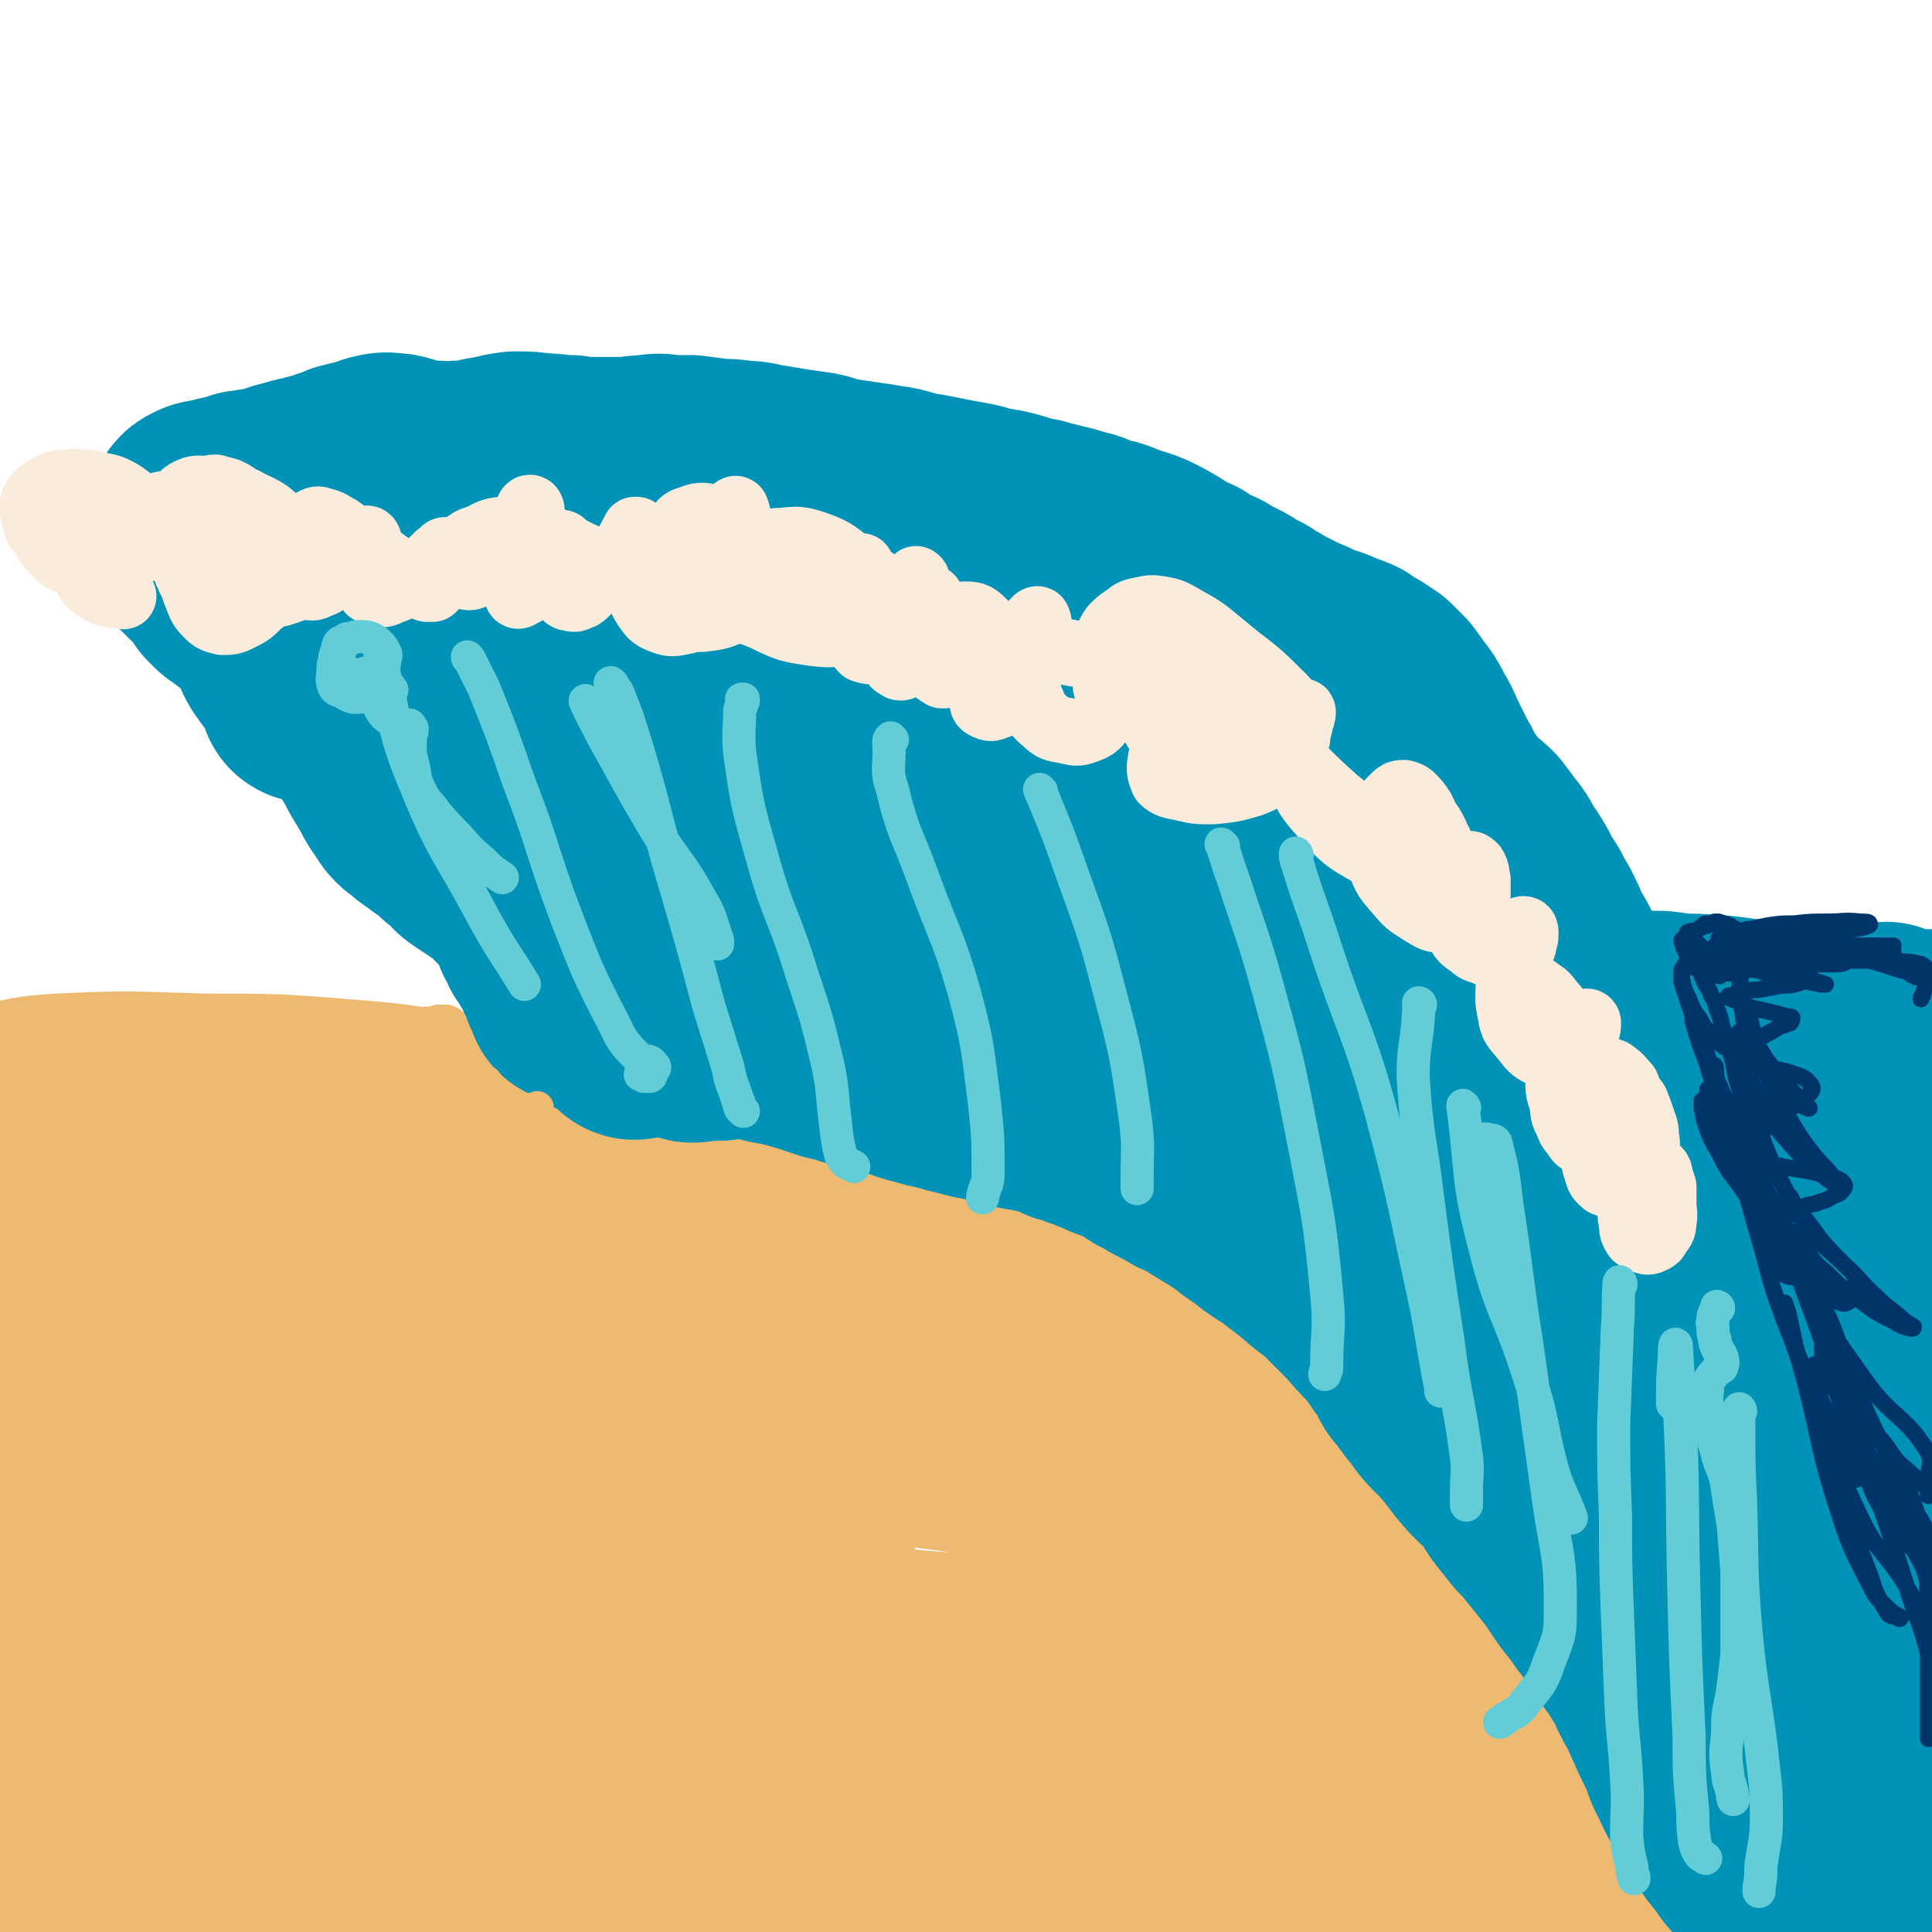
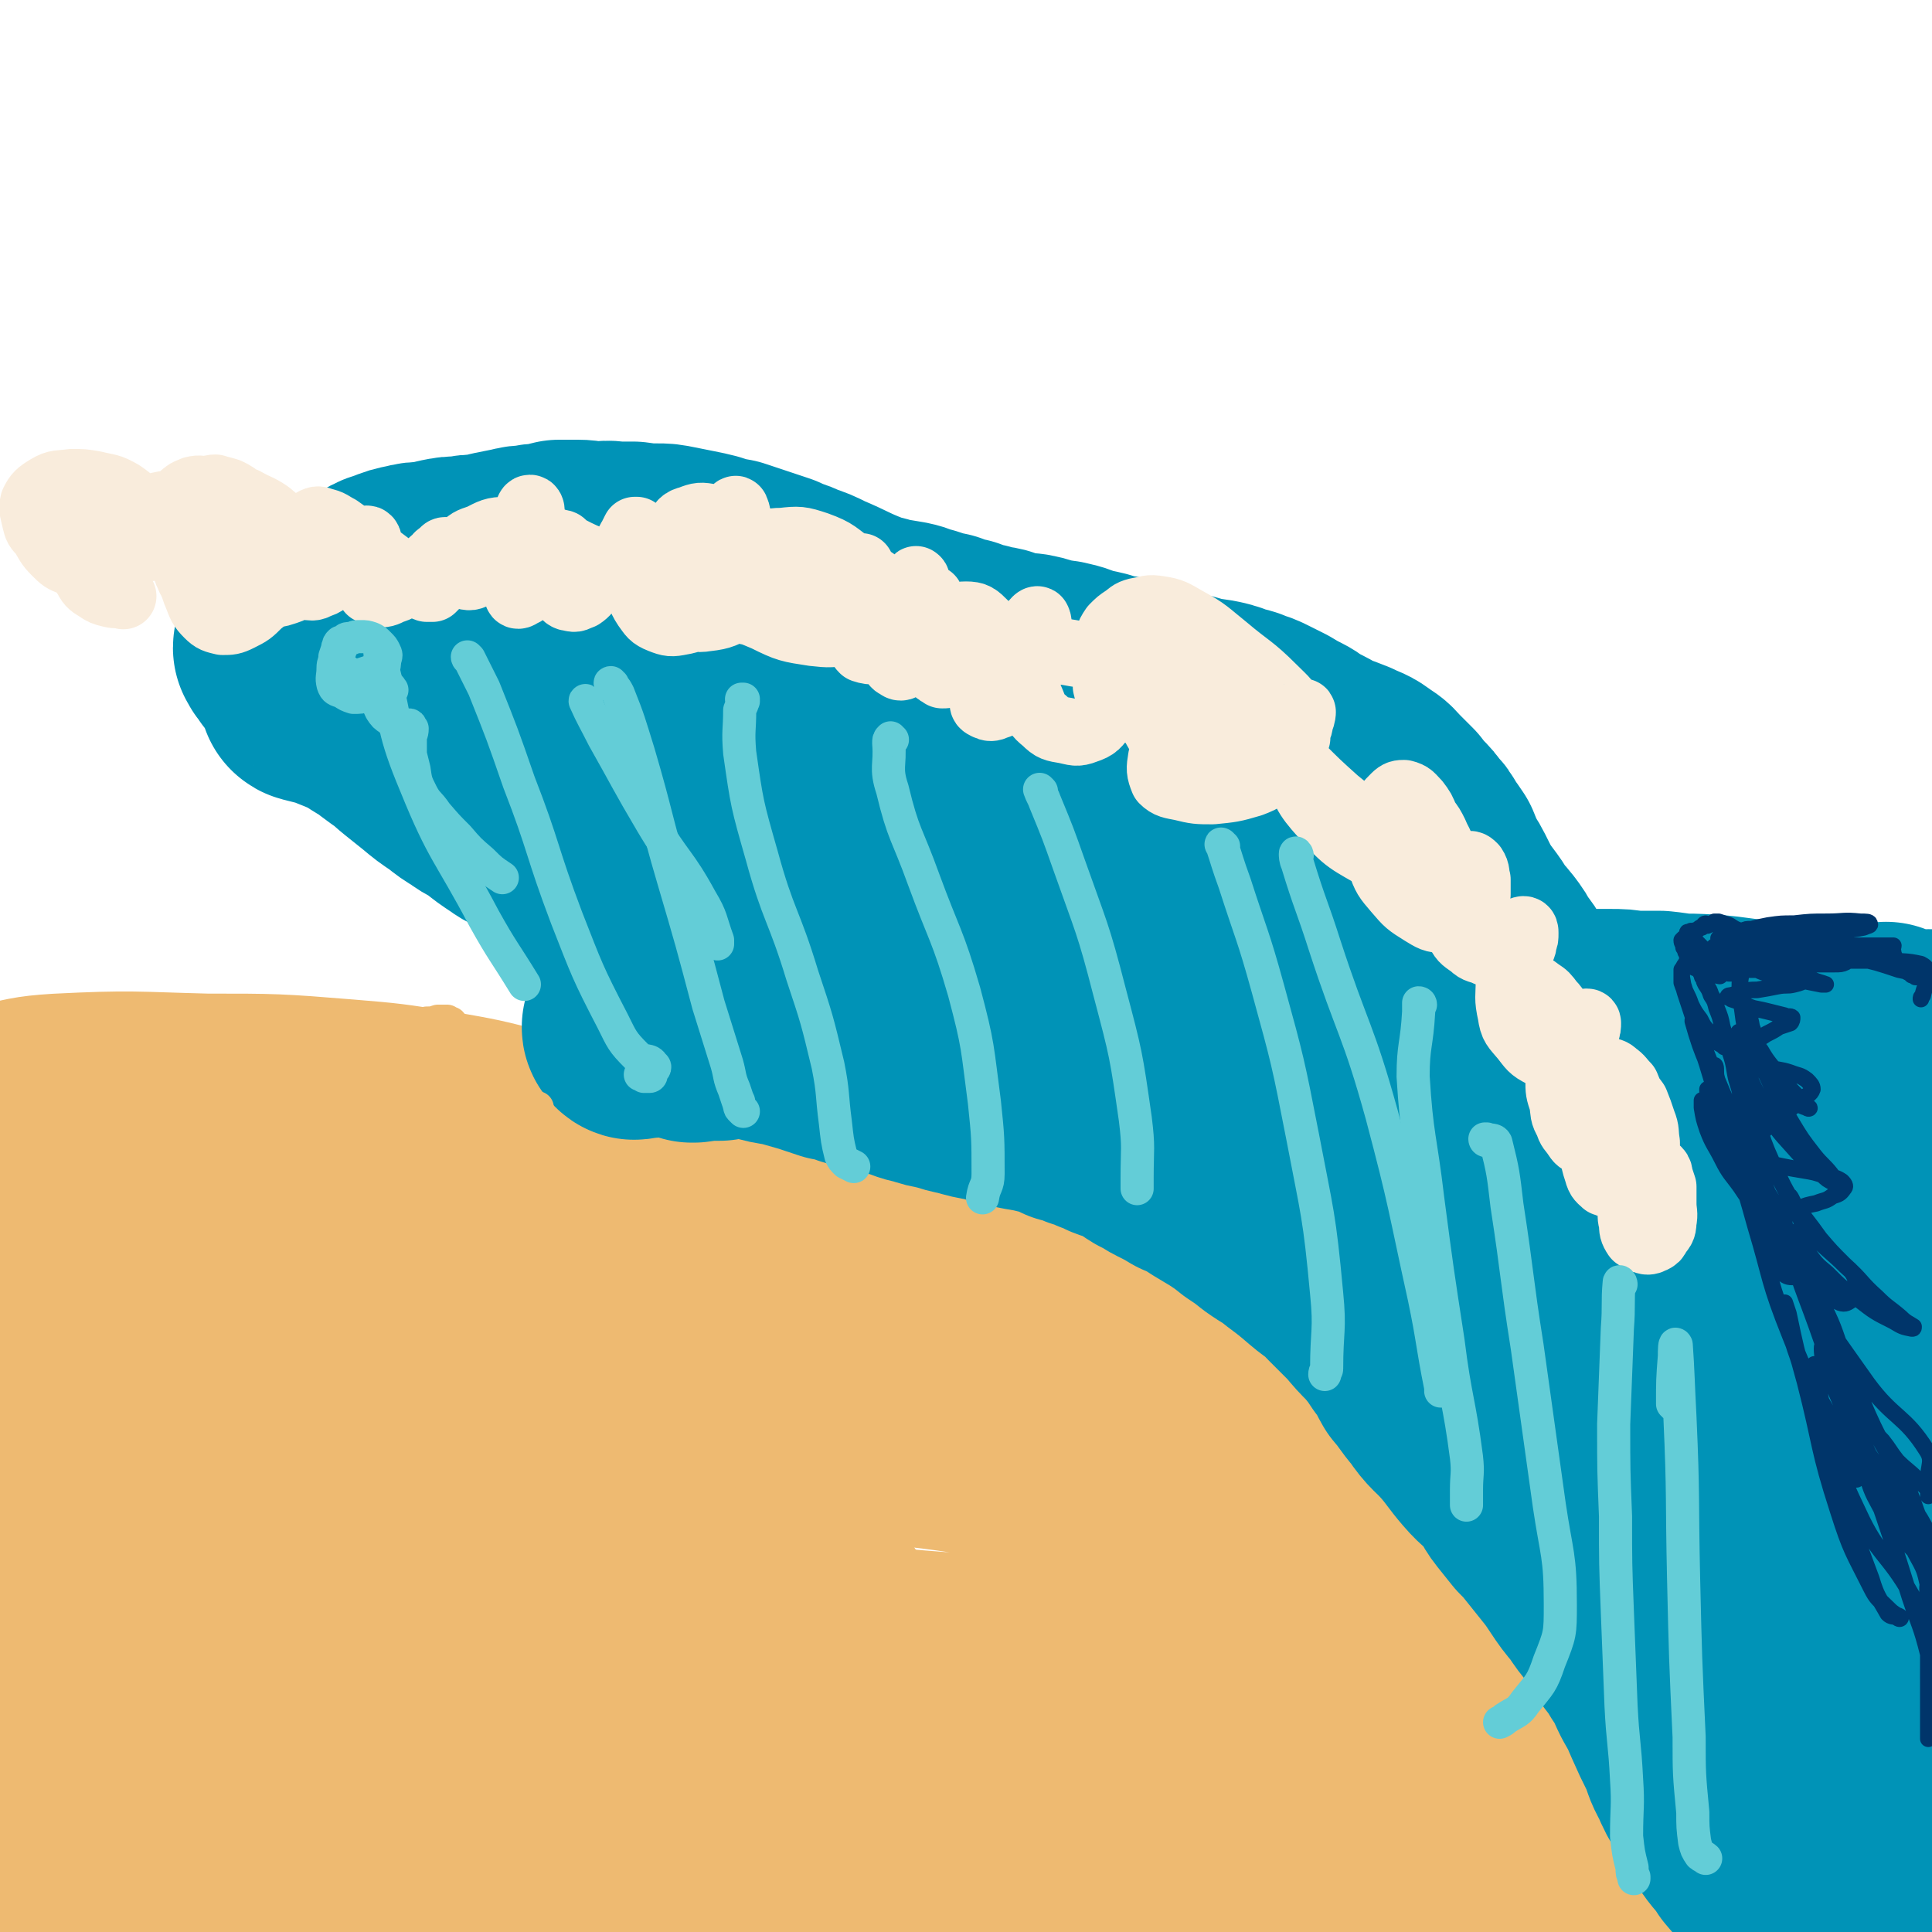
<svg xmlns="http://www.w3.org/2000/svg" viewBox="0 0 1050 1050" version="1.1">
  <g fill="none" stroke="rgb(238,186,113)" stroke-width="120" stroke-linecap="round" stroke-linejoin="round">
    <path d="M57,776c0,-1 0,-1 -1,-1 0,-1 0,0 -1,-1 -2,-1 -1,-1 -3,-1 -2,-1 -3,-1 -5,-2 -2,-1 -2,-1 -4,-2 -2,0 -2,0 -4,0 -3,-1 -3,-1 -7,-2 -3,-1 -3,-1 -6,-2 -3,-1 -3,-1 -5,-1 -2,-1 -2,-1 -4,-2 -2,-1 -2,-1 -3,-2 -1,0 -1,0 -2,-1 -1,-1 -1,-1 -2,-1 0,-1 0,-1 0,-1 0,-1 0,-1 0,-1 -1,-1 -1,-1 -1,-1 0,-1 -1,-1 -1,-1 1,0 1,0 2,0 4,0 4,0 8,0 7,0 7,0 14,0 7,0 7,0 14,0 6,0 6,0 12,0 7,-1 7,0 14,-1 7,0 7,0 14,0 6,0 6,0 13,0 7,0 7,-1 14,0 7,0 7,0 13,0 6,1 6,1 12,1 6,0 6,0 12,1 6,0 6,1 13,1 5,1 5,1 10,1 6,1 6,1 13,1 5,1 5,1 11,2 6,1 6,1 12,1 7,1 7,2 14,3 7,1 7,1 15,2 8,1 8,1 15,3 8,1 8,1 15,3 8,2 8,2 16,5 6,3 6,3 12,6 7,4 7,5 14,9 8,5 8,4 16,8 7,4 7,3 14,6 6,4 6,4 13,7 5,3 6,2 11,5 6,4 6,5 12,9 8,4 7,5 15,9 9,5 10,4 19,10 10,5 10,5 19,12 8,6 8,6 16,14 5,6 5,7 9,13 6,7 6,8 12,14 6,7 7,7 14,13 9,8 10,7 18,15 8,8 8,8 14,17 5,8 4,9 9,17 4,8 4,8 7,17 3,7 3,7 5,15 3,8 3,7 5,15 1,9 1,9 2,17 1,8 1,7 1,15 1,5 0,5 0,11 0,4 0,4 1,9 0,4 0,4 1,7 0,3 0,3 0,5 0,1 0,1 -1,2 -1,1 -1,1 -3,1 -5,1 -5,1 -9,2 -11,1 -11,1 -22,1 -17,-1 -17,-2 -33,-4 -20,-4 -20,-4 -41,-9 -24,-5 -24,-5 -48,-11 -21,-5 -21,-4 -40,-10 -20,-7 -20,-6 -40,-14 -18,-7 -17,-8 -35,-15 -20,-8 -20,-7 -40,-14 -15,-6 -15,-7 -31,-13 -15,-6 -15,-6 -30,-11 -11,-3 -11,-3 -22,-6 -9,-2 -9,-1 -18,-3 -11,-2 -11,-2 -21,-4 -8,-1 -8,0 -15,-3 -4,-2 -4,-2 -7,-6 -3,-3 -3,-4 -5,-9 -4,-6 -4,-6 -6,-12 -4,-9 -5,-8 -7,-18 -3,-12 -3,-12 -2,-25 1,-12 2,-12 7,-24 4,-10 4,-10 10,-19 6,-9 6,-9 13,-18 7,-8 7,-8 14,-16 5,-6 5,-6 10,-12 3,-3 4,-3 6,-7 1,-2 2,-4 0,-5 -2,-2 -4,-2 -9,-1 -13,2 -13,1 -25,6 -20,9 -21,9 -38,23 -23,18 -28,16 -43,40 -12,20 -9,24 -11,48 -2,21 1,21 2,42 2,20 2,20 4,39 1,15 2,15 3,31 1,6 0,6 0,12 0,7 0,7 0,14 0,5 0,5 0,10 0,1 0,1 0,3 0,0 0,1 0,0 3,-6 3,-7 7,-13 13,-19 14,-18 27,-37 18,-26 21,-25 36,-52 13,-25 13,-25 22,-52 7,-21 7,-21 10,-44 3,-17 1,-17 1,-34 0,-9 0,-10 -2,-17 0,-1 -2,-1 -3,1 -3,5 -2,5 -5,11 -10,21 -12,20 -20,42 -14,35 -16,34 -25,71 -6,27 -6,28 -6,55 1,18 1,19 7,36 4,10 5,11 12,18 2,3 4,2 7,1 5,0 5,-1 9,-3 12,-7 13,-6 23,-15 19,-17 21,-17 35,-39 16,-26 14,-28 25,-57 9,-24 8,-25 17,-49 5,-16 6,-16 11,-33 2,-8 2,-8 2,-16 0,-3 -1,-4 -2,-4 -1,-1 -2,1 -2,3 -1,10 0,10 0,19 0,31 0,31 -1,61 0,37 -1,37 0,74 0,16 -1,16 2,31 0,3 1,4 4,5 3,1 4,-1 7,-2 5,-1 5,0 10,-2 10,-4 11,-3 20,-9 21,-15 26,-12 41,-32 17,-23 15,-26 23,-55 6,-23 5,-24 5,-47 -1,-14 -2,-15 -7,-26 -2,-4 -4,-5 -7,-5 -3,1 -3,4 -4,8 -3,9 -2,10 -4,19 -5,25 -4,25 -10,49 -7,29 -10,29 -14,58 -3,17 -4,19 1,34 2,6 5,6 11,8 4,1 5,-1 9,-2 4,-1 4,-2 7,-4 7,-3 7,-3 13,-7 11,-9 13,-8 23,-18 17,-18 19,-17 31,-38 9,-16 8,-18 12,-36 3,-10 3,-11 2,-21 0,-6 0,-6 -3,-11 -1,-3 -3,-5 -5,-4 -4,1 -5,4 -7,8 -6,17 -5,18 -10,35 -7,29 -9,29 -13,59 -2,16 -2,17 3,33 1,6 4,5 9,9 2,2 3,1 6,2 2,0 2,-1 4,-1 6,-1 6,0 11,-3 10,-6 11,-6 19,-15 13,-14 12,-15 22,-31 8,-15 7,-15 14,-31 2,-6 2,-6 4,-12 0,0 0,0 0,0 -1,6 -1,6 -3,13 -3,11 -4,11 -7,23 -4,11 -5,11 -7,23 -2,12 -4,13 -2,25 1,9 2,9 7,16 3,5 3,6 9,8 5,3 6,3 12,3 7,0 7,-1 14,-3 11,-3 11,-3 22,-7 11,-4 11,-5 22,-8 13,-4 13,-4 26,-7 11,-2 11,-2 23,-3 12,-1 12,0 25,-1 13,-1 13,-1 27,-2 13,0 13,-1 26,-2 14,0 14,0 28,1 16,1 16,1 31,3 22,2 22,3 44,5 29,2 29,1 59,3 23,1 23,2 46,4 20,1 20,1 40,2 18,0 18,-1 37,-1 22,0 22,1 44,2 14,0 14,1 28,2 20,1 20,0 40,1 9,1 10,-1 18,2 2,0 2,2 2,4 0,2 0,2 -1,4 -1,1 -1,2 -2,2 -3,2 -3,2 -6,2 -15,-3 -15,-3 -31,-7 -42,-9 -42,-8 -84,-18 -50,-12 -50,-14 -100,-26 -55,-13 -56,-12 -112,-22 -61,-12 -61,-11 -122,-21 -68,-12 -68,-14 -136,-24 -122,-19 -122,-21 -245,-35 -46,-5 -46,-4 -92,-3 -52,1 -52,3 -103,7 " />
    <path d="M4,895c0,0 -1,-1 -1,-1 5,-2 6,-3 12,-4 50,-6 50,-7 100,-10 51,-2 51,-1 103,1 47,1 47,3 94,6 49,4 49,4 99,8 53,4 53,5 107,9 49,3 49,4 99,5 46,2 46,1 92,1 36,0 36,0 71,-1 26,-1 26,0 51,-3 10,-2 15,-1 20,-6 3,-4 -1,-7 -5,-12 -13,-14 -13,-17 -31,-26 -30,-15 -31,-13 -64,-23 -46,-14 -46,-12 -92,-23 -56,-14 -55,-19 -111,-28 -66,-11 -67,-8 -134,-11 -72,-3 -72,-1 -143,0 -67,0 -67,1 -134,1 -64,0 -64,0 -129,-1 -3,0 -3,0 -7,0 " />
    <path d="M1,729c0,0 -1,-1 -1,-1 28,-4 29,-6 59,-7 64,-2 64,-3 128,1 42,2 42,6 84,12 42,5 42,5 85,10 42,4 42,4 84,8 39,4 39,3 78,8 32,3 32,4 65,7 12,2 12,2 24,3 6,0 10,0 11,-1 1,-2 -3,-4 -7,-5 -9,-4 -9,-4 -18,-7 -34,-7 -34,-7 -69,-12 -58,-8 -58,-7 -116,-15 -53,-8 -53,-10 -106,-16 -56,-7 -56,-6 -112,-9 -54,-3 -54,-3 -108,-4 -50,-2 -66,0 -100,-1 -6,0 9,0 19,-1 " />
    <path d="M1,688c0,0 -1,-1 -1,-1 10,-1 11,-1 22,-1 59,0 59,-1 119,1 50,2 50,3 101,7 46,3 46,5 92,7 95,4 95,3 190,6 45,1 45,1 90,1 70,1 70,-1 140,1 25,0 25,2 51,4 14,0 14,0 29,0 6,1 6,0 11,0 1,0 1,1 0,1 -2,1 -3,1 -5,2 -16,2 -16,3 -32,3 -40,-1 -40,-1 -79,-5 -52,-6 -52,-8 -103,-14 -52,-7 -52,-7 -103,-11 -55,-5 -55,-4 -110,-6 -54,-2 -54,-2 -108,-4 -55,-1 -55,0 -111,-3 -49,-3 -49,-3 -98,-8 -43,-4 -43,-3 -86,-9 -5,-1 -5,-2 -9,-4 -1,-1 0,-1 0,-1 " />
    <path d="M1,662c0,0 -1,0 -1,-1 0,0 0,0 1,0 5,-2 5,-3 10,-3 28,-3 28,-2 56,-3 26,-2 26,-1 52,-2 7,0 8,0 15,-1 1,0 1,-1 1,-1 0,-1 -1,-1 -2,-1 -2,-1 -2,-1 -4,-2 -4,-2 -4,-2 -7,-3 -9,-3 -9,-4 -18,-5 -24,-4 -24,-3 -48,-5 -25,-2 -25,-1 -49,-2 -5,-1 -5,-1 -10,-1 " />
    <path d="M1,608c0,0 -1,-1 -1,-1 0,-1 0,-2 1,-2 15,-3 15,-4 31,-5 40,-2 40,-1 80,0 37,0 38,0 75,3 24,2 24,2 49,6 23,4 23,4 46,10 23,5 23,5 46,11 23,7 23,8 46,14 24,6 24,4 47,9 28,7 28,8 56,16 27,7 27,6 53,14 28,8 28,8 55,19 30,12 30,13 60,27 26,12 25,14 53,24 28,10 29,7 57,15 29,9 30,7 58,19 28,11 27,14 55,26 24,12 25,9 48,21 23,12 22,14 44,27 22,13 21,14 44,26 20,11 26,6 41,19 7,6 2,9 3,19 0,3 0,3 0,6 " />
    <path d="M797,825c0,0 -1,-1 -1,-1 1,1 2,1 5,2 17,6 17,5 35,12 26,11 26,12 52,23 27,11 26,12 53,22 20,8 20,9 41,13 25,5 26,1 50,4 8,1 11,0 16,5 2,2 0,4 0,8 -1,6 -1,6 -3,11 -2,3 -2,4 -5,4 -17,2 -18,1 -36,2 -41,3 -42,1 -82,7 -31,5 -30,6 -60,15 -10,2 -11,3 -19,7 -1,1 0,2 0,3 0,2 0,3 2,4 1,2 1,3 4,4 6,1 7,0 14,-1 20,0 20,0 40,-1 28,-2 28,-2 56,-4 30,-2 30,-2 60,-3 14,0 15,1 29,0 0,0 0,-1 0,-1 " />
  </g>
  <g fill="none" stroke="rgb(0,147,183)" stroke-width="120" stroke-linecap="round" stroke-linejoin="round">
    <path d="M1028,847c0,0 -1,-1 -1,-1 1,1 2,1 4,3 2,2 1,3 3,6 1,3 1,3 2,7 1,3 0,4 1,7 0,4 0,4 0,7 1,3 0,4 1,7 0,2 1,2 2,4 0,1 0,2 0,2 1,1 1,0 1,0 1,0 2,0 2,-1 0,-2 0,-2 0,-5 -1,-4 -1,-4 -1,-8 0,-5 0,-5 1,-10 0,-5 0,-5 0,-10 0,-5 0,-5 0,-9 0,-2 0,-3 0,-5 -1,0 -1,-1 -1,-1 -3,3 -3,3 -5,7 -4,8 -4,8 -6,16 -3,8 -3,8 -4,17 -1,8 0,8 0,17 0,8 1,8 2,15 0,7 1,7 2,14 1,6 1,6 1,12 1,6 1,6 1,12 0,5 -1,5 -1,10 -1,5 -1,5 -2,10 -1,5 -1,5 -2,9 -1,3 -1,3 -3,7 -1,3 -1,3 -2,7 -1,2 -1,2 -2,5 -1,2 -1,2 -2,4 -1,2 -1,2 -2,4 0,2 0,2 -1,4 0,1 0,1 0,3 -1,1 0,2 0,3 -1,0 -1,0 -1,0 0,0 0,1 0,1 0,-1 0,-1 0,-2 0,-1 0,-1 0,-3 1,-2 0,-2 1,-5 0,-3 0,-3 0,-7 -1,-4 -1,-4 -1,-8 0,-6 0,-6 0,-12 0,-7 0,-7 -1,-14 0,-6 0,-6 -1,-13 0,-6 0,-6 0,-12 -1,-6 -1,-6 -1,-13 -1,-5 -1,-5 -2,-10 0,-4 0,-4 -1,-8 -1,-4 -1,-4 -2,-9 0,-4 0,-4 0,-7 -1,-5 -1,-5 -1,-9 -1,-4 -1,-4 -2,-8 0,-4 0,-4 0,-8 -1,-3 -1,-3 -2,-6 0,-2 0,-2 0,-5 0,-3 0,-3 -1,-5 0,-3 1,-3 0,-5 0,-2 0,-2 0,-4 -1,-2 -1,-2 -2,-4 0,-2 0,-2 -1,-4 0,-2 -1,-1 -1,-3 -1,-2 0,-2 -1,-3 -1,-2 -1,-2 -1,-3 -1,-1 -1,-1 -1,-2 -1,-2 -1,-2 -1,-3 0,-2 0,-2 -1,-3 0,-1 0,-1 0,-2 -1,-1 -1,-1 -2,-3 0,-1 0,-1 -1,-2 0,-2 0,-2 -1,-3 0,-1 0,-1 -1,-3 -1,-1 0,-1 -1,-3 -1,-1 -1,0 -2,-2 -1,-2 -1,-2 -2,-4 -1,-2 -1,-2 -3,-3 -1,-2 -2,-2 -3,-4 -2,-2 -2,-2 -4,-4 -2,-2 -2,-2 -4,-4 -2,-2 -1,-2 -3,-4 -2,-2 -2,-2 -4,-4 -2,-2 -2,-2 -4,-4 -2,-3 -2,-3 -5,-6 -3,-3 -3,-2 -7,-5 -3,-1 -3,-1 -7,-3 -3,-2 -3,-2 -7,-5 -3,-2 -3,-2 -6,-4 -3,-3 -2,-3 -5,-6 -3,-2 -3,-2 -6,-4 -3,-2 -3,-2 -6,-4 -3,-3 -3,-3 -6,-5 -3,-3 -3,-3 -6,-5 -4,-3 -4,-4 -8,-7 -3,-2 -3,-2 -6,-4 -3,-3 -4,-3 -7,-5 -4,-3 -4,-3 -8,-6 -3,-3 -3,-3 -5,-5 -4,-4 -4,-4 -7,-7 -3,-3 -3,-3 -7,-6 -3,-2 -2,-3 -5,-5 -4,-3 -4,-3 -8,-6 -3,-3 -3,-3 -7,-6 -4,-4 -4,-4 -9,-7 -4,-2 -4,-2 -8,-4 -6,-3 -6,-3 -11,-5 -6,-2 -6,-2 -11,-4 -5,-3 -6,-2 -11,-5 -5,-3 -5,-3 -10,-7 -5,-3 -5,-3 -10,-6 -5,-3 -5,-3 -11,-6 -5,-2 -6,-2 -11,-4 -5,-2 -5,-2 -11,-4 -5,-2 -5,-2 -10,-4 -4,-2 -4,-2 -8,-4 -4,-2 -4,-2 -7,-4 -3,-2 -3,-2 -6,-4 -3,-2 -3,-2 -6,-4 -4,-2 -4,-2 -7,-4 -3,-2 -3,-2 -6,-4 -3,-2 -4,-1 -7,-3 -5,-3 -4,-3 -9,-5 -3,-1 -3,-1 -6,-2 -4,-1 -4,0 -8,-1 -3,-1 -3,-1 -6,-2 -2,-1 -2,-1 -4,-2 -3,-1 -3,-1 -5,-2 -4,-2 -4,-2 -7,-3 -3,-2 -3,-3 -6,-4 -3,-2 -3,-2 -6,-4 -3,-2 -3,-2 -6,-3 -3,-2 -3,-3 -6,-5 -5,-2 -5,-2 -10,-4 -4,-1 -4,-2 -9,-3 -5,-2 -6,-2 -11,-3 -5,-2 -5,-2 -10,-4 -4,-1 -4,-1 -7,-3 -4,-1 -3,-1 -7,-3 -3,-1 -3,-1 -7,-3 -3,-1 -3,-1 -7,-3 -3,-2 -3,-2 -7,-4 -3,-1 -3,-1 -7,-3 -2,-1 -2,-1 -5,-2 -3,-2 -3,-2 -6,-3 -2,0 -2,-1 -5,-1 -3,-1 -3,-1 -5,-1 -3,0 -3,0 -6,0 -3,-1 -3,-1 -5,-1 -2,-1 -2,-1 -4,-1 -1,0 -1,0 -2,0 0,0 0,0 -1,-1 -1,0 -1,0 -2,0 0,0 0,0 -1,0 -1,0 -1,0 -1,0 0,0 0,0 -1,0 0,0 0,0 0,0 -1,0 -1,0 -1,0 -1,0 -1,0 -1,0 0,0 0,0 -1,0 0,0 0,0 -1,0 0,0 0,0 -1,0 0,0 0,0 -1,0 -1,0 -1,0 -1,0 -1,0 -1,0 -1,0 0,0 -1,0 -1,0 0,1 0,1 0,1 0,0 0,0 -1,0 0,0 0,0 -1,0 -1,0 -1,0 -2,0 -1,0 -1,1 -3,1 -1,0 -1,0 -3,0 -1,0 -1,1 -3,1 -1,0 -1,0 -3,0 -2,0 -2,0 -3,0 -2,1 -2,0 -3,0 -2,1 -2,1 -3,1 -2,1 -2,1 -3,1 -1,0 -1,0 -3,0 -1,0 -1,0 -2,1 -1,0 -1,0 -3,0 -2,0 -2,0 -5,0 -3,0 -3,0 -5,0 -3,1 -3,1 -6,1 -2,1 -2,0 -4,1 -2,0 -2,0 -4,1 -2,0 -2,0 -4,0 -3,1 -3,1 -5,2 -2,1 -3,0 -5,1 -2,0 -2,1 -4,1 -1,1 -1,1 -3,1 -1,0 -1,0 -2,0 -1,0 -1,0 -2,1 -2,0 -2,0 -3,0 0,1 0,0 -1,0 -1,0 -1,0 -2,0 0,0 0,0 0,0 0,0 -1,0 -1,0 1,0 1,0 2,0 0,0 0,0 0,0 1,1 1,1 2,1 2,1 2,1 4,2 3,1 3,1 5,1 5,1 5,2 9,3 4,1 4,0 7,1 5,1 5,1 10,2 4,1 4,1 8,2 4,1 4,1 9,1 3,1 3,1 6,1 3,1 3,1 6,2 2,0 2,0 5,1 2,1 2,0 4,1 3,0 3,1 6,1 3,1 3,1 6,2 5,1 5,1 9,1 5,1 5,1 10,2 5,1 5,1 11,2 4,1 4,0 7,1 6,1 6,1 11,1 5,1 5,1 10,2 5,1 5,1 11,1 6,1 6,1 12,2 6,1 6,1 11,2 4,1 4,1 9,1 6,0 6,0 13,0 6,0 6,0 12,0 5,1 5,1 11,1 4,1 4,1 9,3 7,2 6,2 13,5 7,2 7,2 14,3 7,2 8,1 15,3 6,2 6,2 12,4 6,2 6,2 12,4 6,2 6,2 12,4 4,2 4,3 9,4 7,2 7,2 13,4 8,2 8,2 16,5 6,2 6,1 12,4 8,2 8,2 15,6 8,3 8,2 15,7 9,5 9,6 17,12 9,7 8,8 18,15 9,7 10,7 20,14 7,5 7,5 14,10 5,4 5,4 10,8 5,4 5,4 10,8 6,5 6,5 12,9 7,6 7,5 14,11 6,7 6,7 11,14 5,7 5,7 9,14 4,6 4,6 8,12 3,5 3,5 7,9 2,4 2,3 5,7 1,1 1,1 2,3 0,1 0,1 1,2 1,0 2,0 1,0 -1,-1 -2,-2 -5,-3 -6,-4 -6,-4 -11,-8 -11,-8 -11,-8 -21,-17 -18,-14 -17,-14 -34,-28 -18,-15 -18,-15 -35,-30 -14,-12 -14,-11 -27,-23 -10,-8 -10,-8 -20,-16 -7,-6 -7,-7 -15,-11 -7,-4 -7,-4 -15,-7 -12,-3 -12,-2 -24,-4 -12,-3 -12,-3 -23,-6 -9,-2 -9,-2 -19,-4 -10,-3 -10,-3 -20,-6 -10,-3 -11,-3 -21,-6 -9,-2 -9,-2 -18,-5 -9,-3 -9,-3 -18,-6 -8,-3 -8,-4 -16,-7 -7,-3 -7,-3 -14,-5 -6,-2 -6,-2 -11,-3 -5,-1 -5,-1 -10,-2 -2,-1 -2,-1 -4,-2 -1,0 -2,0 -2,0 1,1 1,1 2,2 3,1 3,1 6,3 9,3 9,3 17,7 13,4 13,4 26,9 13,6 13,5 26,12 13,6 12,6 24,13 13,8 13,7 25,15 10,7 10,7 19,14 9,6 9,7 18,12 9,6 9,5 18,10 10,5 10,5 19,11 11,6 11,6 20,14 8,8 7,8 14,17 9,11 9,11 18,22 8,9 9,8 18,16 6,6 6,5 13,10 5,5 5,5 11,9 4,5 4,5 8,11 5,6 4,7 9,13 4,7 4,7 9,13 5,7 5,7 10,13 5,6 5,6 11,12 5,6 5,6 10,11 4,5 4,5 7,10 4,6 5,6 8,12 5,7 5,7 9,14 4,6 4,7 7,13 4,7 4,7 8,14 3,6 3,6 7,12 4,7 5,7 9,14 4,6 4,6 8,13 3,5 2,6 5,11 3,6 3,6 6,12 3,5 3,5 5,10 3,5 3,5 6,10 2,3 2,3 4,6 3,3 3,3 5,6 3,3 3,3 5,7 2,2 2,3 4,6 1,2 1,2 3,4 1,2 0,2 1,4 1,1 1,1 2,2 0,1 0,1 0,1 1,1 1,1 1,1 1,0 1,-1 2,-2 0,0 0,0 0,-1 1,-1 1,-1 2,-2 1,-2 0,-2 1,-3 1,-1 2,0 3,-1 1,-1 0,-2 1,-3 1,-2 1,-2 2,-3 2,-2 1,-2 3,-3 " />
    <path d="M997,820c-1,0 -1,-1 -1,-1 -1,0 0,0 0,0 1,-1 1,-1 2,-2 1,-2 1,-1 3,-3 2,-3 2,-3 4,-5 1,-3 2,-3 3,-7 2,-4 2,-4 2,-8 1,-6 0,-6 -1,-12 0,-8 0,-8 -1,-16 -2,-11 -2,-11 -6,-22 -4,-11 -5,-11 -10,-21 -6,-12 -7,-11 -13,-23 -5,-10 -5,-10 -9,-21 -4,-9 -5,-9 -8,-18 -2,-7 -1,-7 -3,-13 -1,-3 -1,-3 -1,-6 -1,-1 -1,-2 0,-3 0,0 1,0 1,0 2,3 1,4 3,7 5,9 5,9 9,18 8,15 8,15 15,30 7,12 7,12 13,25 6,10 6,10 12,20 3,6 4,6 7,13 2,4 1,4 2,9 0,2 0,2 -1,5 0,2 0,2 -1,4 0,1 0,1 0,2 0,0 0,1 -1,1 0,0 0,0 0,-1 0,-1 0,-1 0,-3 -1,-5 -1,-5 -2,-10 -1,-7 -1,-7 -1,-14 -1,-7 -1,-7 -2,-13 -1,-5 -1,-5 -2,-10 0,-4 -1,-4 -1,-8 0,-1 0,-1 0,-3 " />
    <path d="M1022,759c0,0 -1,-1 -1,-1 0,0 0,1 0,1 -1,0 -2,-1 -3,-1 0,0 0,-1 0,-1 0,-1 0,-1 1,-1 1,-3 1,-2 2,-5 1,-3 2,-3 1,-7 0,-5 0,-5 -2,-10 -1,-4 -1,-4 -3,-8 -1,-5 -1,-5 -3,-10 -1,-6 -1,-7 -3,-13 -1,-6 -1,-6 -3,-12 -1,-5 -1,-5 -3,-9 -1,-4 -1,-4 -3,-8 -1,-3 -1,-3 -3,-6 -1,-2 -1,-2 -1,-4 -1,-3 -1,-3 0,-5 0,-2 0,-3 1,-5 1,-2 2,-2 3,-5 2,-3 2,-3 4,-7 2,-3 1,-3 3,-7 2,-3 2,-3 5,-6 1,-3 1,-3 3,-6 2,-2 2,-2 4,-4 2,-2 2,-3 4,-5 0,-1 1,0 1,-1 1,-1 1,-1 0,-2 -1,0 -1,0 -3,0 -3,0 -3,0 -6,0 -4,0 -4,0 -9,0 -4,0 -4,0 -9,0 -5,0 -5,0 -9,0 -3,-1 -3,-1 -7,-1 -2,-1 -3,0 -5,-1 -1,-1 -2,-2 -1,-3 8,-2 9,-1 19,-3 13,-2 13,-2 27,-4 8,-2 8,-1 16,-3 4,-1 5,-1 8,-3 1,-1 1,-1 1,-3 0,0 0,0 0,-1 0,-1 0,-2 0,-2 -2,-1 -3,-1 -6,-1 -18,0 -18,1 -37,2 -25,0 -25,-1 -51,-1 -24,0 -24,0 -49,-1 -20,0 -20,0 -40,-2 -20,-2 -20,-2 -39,-5 -17,-3 -17,-4 -34,-7 -15,-2 -15,0 -29,-3 -10,-3 -10,-4 -20,-8 -8,-3 -8,-3 -16,-5 -6,-1 -7,0 -13,-1 -2,-1 -3,-1 -5,-2 0,0 0,0 1,0 4,0 4,0 9,0 13,0 13,0 26,1 24,2 24,3 49,6 26,2 26,2 53,4 22,1 22,2 44,3 19,1 19,1 38,2 18,1 18,4 35,3 17,-1 16,-4 33,-5 13,-2 14,-1 28,-1 8,0 8,0 17,0 3,0 3,-1 6,-1 0,0 0,1 0,1 0,0 0,1 0,1 -2,0 -2,0 -4,0 -16,-1 -16,-2 -32,-3 -26,-2 -26,-2 -53,-4 -18,-1 -18,-1 -36,-3 -11,0 -11,-1 -21,-2 -8,0 -8,0 -15,0 -6,-1 -6,-1 -12,-1 -4,0 -6,0 -8,0 -1,0 2,0 4,0 12,1 12,1 25,2 16,1 17,0 33,1 14,1 14,2 28,3 15,2 16,2 31,2 10,1 10,0 20,0 6,0 7,1 13,0 2,0 2,0 4,-1 " />
    <path d="M916,790c0,0 0,-1 -1,-1 0,-1 0,-1 0,-2 -1,-1 -1,-1 -2,-2 -1,-3 0,-3 -1,-5 -1,-4 -1,-4 -2,-7 -2,-5 -2,-6 -4,-11 -2,-5 -2,-5 -5,-11 -3,-7 -3,-8 -6,-16 -3,-5 -3,-5 -5,-11 -2,-7 -2,-7 -4,-15 -1,-4 -1,-4 -2,-9 -2,-7 -2,-7 -4,-14 -1,-5 -2,-5 -3,-9 -1,-5 -1,-6 -3,-11 -2,-4 -2,-4 -4,-9 -1,-4 -1,-4 -3,-8 -2,-5 -2,-5 -5,-10 -2,-5 -2,-5 -5,-9 -2,-4 -2,-4 -4,-8 -1,-4 -1,-4 -3,-8 -2,-4 -2,-4 -4,-8 -1,-4 -1,-4 -3,-8 -1,-3 -1,-3 -3,-7 -1,-3 -1,-3 -2,-7 -1,-4 -2,-4 -3,-7 -2,-4 -2,-4 -3,-8 -2,-4 -2,-4 -3,-9 -2,-4 -2,-4 -3,-8 -1,-4 -1,-4 -2,-8 -2,-5 -2,-4 -3,-9 -2,-3 -2,-3 -3,-7 -2,-4 -3,-4 -5,-7 -2,-4 -2,-4 -5,-8 -3,-4 -3,-3 -6,-7 -3,-5 -3,-5 -6,-9 -3,-4 -3,-4 -6,-9 -2,-4 -2,-4 -4,-8 -2,-4 -2,-3 -4,-7 -2,-4 -2,-4 -4,-9 -2,-3 -2,-3 -5,-7 -2,-4 -2,-4 -5,-7 -2,-3 -2,-3 -5,-6 -3,-3 -3,-3 -5,-6 -4,-4 -4,-4 -7,-7 -4,-4 -3,-4 -8,-7 -5,-4 -5,-3 -11,-6 -5,-2 -5,-2 -11,-4 -5,-3 -5,-3 -11,-6 -4,-2 -4,-3 -8,-5 -4,-2 -4,-2 -9,-5 -4,-2 -4,-2 -8,-4 -4,-2 -4,-2 -8,-3 -3,-2 -3,-1 -7,-2 -4,-2 -4,-2 -8,-3 -5,-1 -5,-1 -9,-1 -5,-1 -5,-2 -10,-3 -5,0 -5,0 -9,-1 -4,-1 -4,-1 -8,-2 -3,-1 -3,-2 -6,-3 -3,-1 -3,0 -5,-1 -3,-1 -3,-1 -5,-2 -4,-1 -4,0 -7,-1 -3,-1 -3,-1 -6,-2 -4,-1 -5,-1 -9,-2 -4,-1 -4,-2 -9,-3 -4,-1 -4,-1 -9,-1 -4,-1 -4,-2 -9,-3 -4,-1 -4,0 -9,-1 -5,-1 -5,-1 -10,-3 -4,-1 -4,0 -9,-2 -5,-1 -5,-1 -10,-3 -5,-1 -5,-1 -10,-3 -5,-1 -5,-1 -11,-3 -5,-1 -5,-2 -10,-3 -6,-1 -6,-1 -12,-2 -5,-2 -5,-1 -10,-3 -13,-5 -13,-6 -25,-11 -6,-3 -6,-3 -12,-5 -6,-3 -6,-2 -12,-5 -6,-2 -6,-2 -12,-4 -6,-2 -6,-2 -12,-4 -6,-1 -6,-1 -12,-3 -4,-1 -4,-1 -9,-2 -5,-1 -5,-1 -10,-2 -5,-1 -5,-1 -9,-1 -6,0 -6,0 -13,-1 -5,0 -5,0 -10,0 -5,-1 -5,0 -9,0 -6,0 -6,-1 -11,-1 -5,0 -5,0 -10,0 -4,1 -4,1 -8,2 -4,0 -4,0 -8,1 -4,0 -4,0 -8,1 -5,1 -5,1 -10,2 -4,1 -4,1 -9,2 -5,0 -5,0 -10,1 -5,0 -5,0 -10,1 -4,1 -4,1 -9,2 -5,0 -5,0 -9,1 -5,1 -5,1 -10,3 -3,1 -4,1 -7,3 -3,2 -3,2 -6,5 -4,2 -4,2 -8,5 -3,2 -3,2 -7,4 -3,2 -3,1 -6,3 -3,2 -3,2 -6,3 -3,2 -3,2 -6,3 -1,1 -1,1 -3,2 -1,1 -1,1 -3,2 -1,1 -1,1 -2,2 -1,1 -1,1 -2,2 -1,1 -1,1 -2,2 0,0 -1,0 -1,1 0,0 1,0 1,1 0,1 0,1 1,2 1,1 1,1 2,3 3,2 3,2 6,4 4,2 4,2 9,4 6,2 6,2 12,4 7,3 7,3 14,5 7,2 7,2 14,5 9,3 9,3 18,6 15,5 15,6 31,11 10,3 10,2 21,5 10,2 10,3 20,5 11,2 11,2 22,4 9,2 9,2 19,4 8,2 8,2 16,4 11,2 11,2 23,4 15,2 15,1 30,3 14,1 14,1 27,3 8,1 8,2 16,3 11,2 11,2 22,4 11,2 11,2 22,3 12,2 12,2 24,3 16,1 16,1 32,2 16,1 16,0 32,2 8,0 8,1 16,3 5,1 5,1 10,2 6,2 6,2 13,3 7,2 7,2 15,4 9,2 10,1 18,5 9,3 9,4 16,9 8,5 8,5 15,10 8,5 8,5 16,10 8,4 8,4 16,8 8,4 8,4 16,7 5,3 5,3 11,6 5,3 5,3 10,7 5,4 5,4 9,8 4,3 3,3 7,7 3,3 3,3 6,7 2,3 2,3 5,6 2,1 1,2 3,3 1,1 1,1 2,2 0,0 1,1 1,1 -1,-1 -1,-2 -2,-3 -4,-4 -4,-4 -7,-7 -7,-6 -7,-7 -15,-12 -12,-9 -12,-9 -25,-17 -14,-9 -14,-9 -29,-19 -14,-8 -14,-8 -27,-15 -9,-6 -9,-6 -19,-10 -10,-5 -11,-4 -21,-7 -11,-3 -11,-2 -22,-4 -11,-2 -11,-2 -21,-4 -11,-3 -11,-4 -23,-8 -11,-3 -11,-3 -23,-6 -11,-2 -12,-1 -24,-3 -9,-1 -9,-1 -19,-3 -9,-2 -9,-2 -18,-4 -6,-2 -6,-2 -13,-4 -7,-2 -7,-2 -13,-4 -7,-3 -7,-3 -13,-6 -6,-3 -6,-3 -13,-5 -7,-4 -7,-4 -15,-7 -6,-3 -6,-3 -13,-5 -8,-3 -8,-3 -16,-5 -7,-2 -7,-3 -14,-5 -6,-1 -6,-1 -12,-2 -6,-2 -6,-2 -12,-3 -7,-1 -7,-1 -14,-2 -8,-1 -8,-1 -15,-2 -8,-1 -8,-1 -15,-2 -8,0 -8,0 -15,-1 -7,0 -7,0 -15,0 -6,-1 -6,-1 -13,-1 -8,-1 -8,-1 -16,-2 -7,0 -7,0 -14,0 -5,-1 -5,0 -11,0 -6,-1 -6,-1 -12,-1 -5,-1 -5,-1 -10,-1 -5,0 -5,0 -9,0 -4,0 -4,0 -7,0 -4,0 -4,0 -7,0 -3,0 -3,0 -6,0 -3,0 -3,0 -6,0 -2,0 -2,1 -5,1 -1,0 -1,0 -3,0 -1,0 -1,0 -2,0 0,0 -1,1 -1,1 1,1 2,0 3,1 4,1 4,1 8,2 5,2 5,2 10,4 7,3 7,3 13,7 7,4 6,4 13,9 5,3 5,4 10,8 5,4 5,4 10,8 6,5 6,5 12,9 5,4 5,4 10,7 5,4 6,3 11,7 5,4 5,4 11,8 4,3 4,2 9,5 5,4 5,4 10,8 4,3 4,3 7,6 4,3 4,3 8,7 3,5 3,5 6,9 3,4 4,3 7,6 4,3 4,3 7,6 3,3 3,3 5,6 3,2 3,2 5,5 2,2 2,2 4,5 2,3 2,3 3,5 1,3 1,3 2,5 2,2 2,2 3,4 2,1 1,2 3,3 1,2 1,2 2,3 1,2 1,2 2,4 1,2 1,2 2,3 0,1 0,1 1,2 1,1 1,1 2,2 1,1 0,1 1,3 1,1 1,1 2,3 1,1 1,1 2,3 1,2 1,2 1,4 1,1 1,1 2,3 0,1 0,1 1,2 0,1 0,1 0,2 0,0 0,1 0,1 1,0 1,0 1,0 7,-1 7,-1 14,-1 " />
    <path d="M345,559c-1,0 -1,-1 -1,-1 -1,0 0,1 0,1 1,1 1,0 2,0 3,0 3,0 7,-1 5,-1 5,-2 10,-3 6,-1 6,-1 12,-1 8,0 8,0 15,2 5,0 5,1 10,2 7,1 7,1 13,2 7,2 7,2 14,3 7,2 7,2 14,4 6,2 6,2 12,4 6,1 6,1 11,3 7,2 7,2 13,4 6,1 6,1 11,2 7,2 7,3 13,4 6,2 6,2 12,3 6,2 6,2 11,3 7,2 7,2 13,3 7,2 7,2 15,4 5,1 5,1 11,2 4,1 4,1 9,2 5,2 5,2 9,4 5,1 5,1 9,3 4,1 4,1 8,3 4,1 4,1 7,3 5,2 5,1 10,4 5,2 5,3 10,6 5,2 5,3 9,5 6,3 6,3 11,6 7,3 7,3 13,7 5,3 5,3 10,6 6,4 6,4 11,8 6,4 6,4 11,8 7,5 7,4 13,9 8,6 8,6 15,12 7,6 8,5 14,12 6,6 6,6 12,12 5,6 5,6 10,11 5,6 5,6 9,12 5,6 4,6 8,13 6,7 5,7 11,14 6,9 7,8 14,16 6,7 6,8 12,15 6,7 7,6 13,13 4,5 3,6 7,11 4,5 4,5 8,10 4,4 4,4 8,9 4,5 4,5 8,10 4,5 4,5 8,11 4,6 4,6 9,12 4,6 4,6 9,12 3,5 3,6 7,11 4,6 5,6 9,13 5,7 4,7 8,15 4,7 4,7 7,14 4,9 4,9 8,17 3,7 2,7 6,14 3,7 3,7 8,15 4,7 4,8 9,15 5,8 6,7 11,15 6,7 6,7 11,14 5,6 5,6 9,12 4,4 4,4 8,8 1,1 4,4 3,3 -4,-3 -7,-5 -14,-10 " />
-     <path d="M323,546c0,0 -1,0 -1,-1 -1,-1 -1,-1 -2,-1 -2,-1 -2,-1 -3,-2 -1,0 -1,-1 -2,-1 -1,-1 -1,-1 -2,-1 0,0 0,0 0,-1 -1,0 0,-1 0,-1 -1,-2 -1,-2 -1,-3 -1,-1 -1,-1 -2,-2 0,-2 0,-2 0,-3 -1,-2 -2,-2 -3,-4 0,-2 0,-2 -1,-4 -1,-2 -1,-2 -2,-4 -2,-2 -2,-1 -3,-4 -2,-2 -1,-2 -3,-4 -1,-3 -1,-3 -3,-6 -1,-3 -1,-3 -3,-7 -1,-3 -1,-3 -3,-7 -2,-2 -3,-2 -5,-5 -2,-2 -1,-2 -4,-4 -2,-3 -2,-3 -5,-5 -2,-2 -2,-2 -5,-4 -3,-2 -3,-2 -6,-4 -3,-2 -3,-2 -6,-4 -3,-2 -2,-3 -5,-5 -2,-2 -2,-2 -5,-4 -2,-2 -2,-2 -4,-5 -3,-2 -3,-1 -6,-3 -2,-2 -2,-2 -4,-3 -3,-2 -3,-2 -5,-4 -2,-2 -2,-1 -4,-3 -3,-3 -2,-4 -5,-7 -2,-3 -2,-3 -4,-7 -3,-5 -3,-5 -6,-10 -2,-4 -2,-4 -5,-9 -2,-4 -2,-4 -4,-8 -3,-4 -3,-4 -7,-8 -2,-4 -2,-4 -5,-7 -2,-3 -3,-3 -5,-7 -2,-3 -2,-3 -4,-6 -1,-4 -1,-4 -3,-7 -2,-2 -2,-2 -4,-4 -2,-1 -2,-2 -3,-3 -2,-1 -2,-1 -4,-2 -1,-1 -1,-1 -3,-2 -1,0 -1,0 -2,-1 0,0 0,0 -1,-1 -1,0 -1,0 -2,0 -1,-1 -1,-1 -2,-2 -1,-1 -2,0 -3,-1 -1,-1 -1,-1 -2,-3 -2,-2 -2,-2 -3,-5 -1,-1 -1,-2 -2,-3 -2,-2 -2,-2 -3,-3 -2,-1 -2,-2 -3,-3 -2,0 -2,0 -3,-1 -2,0 -2,-1 -3,-1 -1,-1 -1,-1 -2,-2 -1,0 -1,-1 -2,-1 -1,-1 -1,-1 -2,-2 -1,0 -1,0 -2,-1 0,-1 0,0 -1,-1 -1,-1 -1,-1 -2,-2 0,0 0,0 0,-1 -1,-1 -1,-1 -1,-2 -1,0 -1,0 -1,-1 -1,-1 -1,-1 -1,-2 -2,-1 -2,-1 -3,-2 -1,-1 0,-1 -1,-2 -1,-1 -1,-1 -3,-2 0,0 0,0 -1,-1 -1,-1 -1,-1 -2,-2 0,0 0,0 -1,-1 -1,-1 -1,-1 -2,-2 0,-1 0,-1 0,-2 -1,-2 -1,-2 -1,-5 0,-2 0,-2 0,-4 0,-2 0,-2 0,-4 0,-2 0,-2 1,-3 1,-2 1,-2 3,-3 2,-1 2,-1 5,-1 3,-1 3,-1 7,-2 5,-1 6,-1 11,-3 4,0 4,-1 8,-1 5,-1 5,-1 9,-2 5,-2 5,-2 10,-3 5,-2 5,-1 11,-3 5,-1 5,-1 10,-3 4,-1 4,-1 8,-3 4,-1 4,-1 8,-2 5,-1 5,-2 10,-3 4,-1 4,0 8,0 5,1 5,2 10,3 6,1 6,1 12,1 6,1 6,1 12,0 8,0 8,0 15,-2 8,-1 8,-2 16,-3 7,0 7,0 14,1 8,0 8,1 16,1 6,1 6,1 13,1 7,0 7,0 15,0 7,0 7,-1 14,-1 6,-1 6,-1 12,0 6,0 6,0 11,0 8,1 8,1 15,2 6,0 6,0 13,1 7,0 7,1 14,2 6,1 6,1 12,2 7,1 7,1 14,2 5,1 5,2 11,3 6,1 6,1 13,2 7,1 7,1 13,2 7,1 7,1 13,3 5,1 5,1 11,2 5,1 5,1 10,2 5,1 5,1 11,2 5,1 5,1 11,3 8,1 8,1 15,3 6,2 6,2 12,3 5,2 5,1 11,3 5,1 5,1 11,3 6,1 6,2 11,4 6,1 6,1 11,3 7,3 7,2 14,5 6,3 6,3 11,6 6,4 6,4 13,7 6,4 6,4 13,7 4,3 4,3 9,5 4,2 4,2 8,5 5,2 5,2 9,5 4,2 4,2 7,4 4,2 4,2 8,4 4,2 4,2 9,4 4,2 4,2 9,4 4,1 4,1 8,3 4,2 4,1 8,3 4,3 4,3 8,5 3,2 3,2 6,4 3,3 3,3 6,6 3,4 3,4 5,7 4,5 4,5 7,11 3,5 3,5 5,10 2,4 2,4 4,8 2,4 2,4 4,8 2,3 2,3 3,7 3,4 3,4 7,9 2,3 2,3 5,6 4,4 5,4 9,8 3,4 3,4 6,8 4,5 4,5 7,11 3,4 3,4 6,9 3,6 3,6 7,12 2,5 3,5 6,11 2,4 2,4 4,9 3,6 4,6 7,13 3,6 3,6 5,12 4,10 4,10 8,19 3,10 3,10 7,20 4,9 4,9 8,18 6,11 6,10 12,21 5,10 5,10 10,21 3,8 3,8 7,16 3,7 3,7 6,15 3,8 3,8 5,16 3,10 3,10 5,19 3,10 3,10 6,20 2,8 2,8 4,16 2,7 2,7 5,14 3,8 3,8 6,16 3,8 3,8 6,16 3,9 3,9 6,17 3,10 4,10 7,19 3,7 2,8 5,15 3,7 3,7 6,13 4,8 4,8 7,16 3,7 3,7 6,14 3,8 3,8 6,15 4,8 3,9 7,17 3,8 4,8 7,16 3,7 3,7 5,13 2,6 2,6 5,12 2,5 2,5 4,9 3,6 3,6 6,12 3,5 3,5 6,11 3,4 3,4 6,9 2,4 2,5 4,9 " />
  </g>
  <g fill="none" stroke="rgb(249,236,220)" stroke-width="36" stroke-linecap="round" stroke-linejoin="round">
    <path d="M100,291c0,-1 -1,-2 -1,-1 0,0 1,1 1,2 0,1 0,1 0,2 0,1 0,1 0,2 0,2 0,2 0,3 1,1 1,1 1,2 1,0 1,0 1,0 1,-1 1,-1 2,-2 0,-1 -1,-1 -1,-2 1,-2 1,-2 1,-3 0,-1 0,-1 -1,-1 0,0 0,0 -1,0 0,2 -1,2 -1,3 0,3 0,3 0,5 0,3 0,3 0,6 0,3 0,3 1,5 1,2 1,3 2,4 2,1 3,1 5,1 4,-1 4,-1 7,-3 3,-2 3,-2 5,-6 1,-2 1,-2 0,-5 0,-3 0,-3 -1,-5 -1,-2 -2,-2 -3,-2 -2,0 -3,0 -4,2 -1,2 -1,2 -2,5 -1,4 -1,4 -1,8 0,3 0,3 1,6 1,3 2,4 5,5 3,2 3,1 6,2 4,0 4,1 8,0 4,-1 4,-1 7,-3 3,-3 4,-3 5,-6 2,-4 2,-4 2,-8 1,-4 1,-4 0,-8 0,-4 0,-4 -1,-7 -1,-1 -1,-2 -2,-1 -1,1 -1,2 -2,6 -1,3 -1,3 -1,7 0,4 0,4 1,8 1,3 1,4 4,7 2,2 2,2 5,3 3,1 3,1 6,0 3,-1 4,-1 6,-3 2,-2 3,-3 4,-6 1,-5 2,-5 1,-10 -1,-6 -2,-7 -6,-11 -5,-7 -6,-7 -13,-13 -6,-4 -6,-3 -13,-7 -6,-2 -6,-2 -11,-3 -5,-2 -5,-2 -9,-3 -4,0 -4,-1 -8,0 -2,1 -3,1 -4,2 -3,2 -3,3 -4,5 -1,4 -1,4 -1,8 0,4 0,4 1,7 0,3 0,4 1,6 1,1 1,1 2,1 2,1 3,1 4,0 2,-2 2,-3 2,-5 1,-3 1,-3 1,-5 1,-3 1,-3 1,-5 0,-1 0,-2 -1,-2 -1,1 -1,2 -1,5 -2,6 -2,6 -2,12 0,7 0,7 0,14 1,8 0,8 3,15 2,5 2,6 6,10 3,3 4,3 8,4 4,0 5,0 9,-2 6,-3 6,-3 11,-8 4,-3 4,-3 7,-8 3,-3 2,-4 4,-7 1,-4 1,-4 2,-8 0,-2 0,-4 0,-5 1,0 1,1 2,2 2,4 1,4 2,7 2,3 1,4 3,7 1,2 2,2 5,3 3,0 4,1 7,-1 4,-1 4,-2 7,-5 4,-3 4,-3 7,-6 3,-3 3,-3 6,-7 2,-2 1,-3 3,-5 2,-1 3,-3 4,-2 1,1 0,3 0,6 0,3 0,3 -1,7 0,4 0,4 0,8 1,3 1,4 2,7 2,1 2,1 4,2 4,0 4,0 8,-2 4,-1 4,-2 8,-4 4,-3 4,-3 7,-6 4,-3 4,-3 7,-6 3,-2 2,-3 5,-4 1,-1 1,-2 2,-2 1,1 1,1 2,2 1,2 1,2 1,4 1,3 1,3 2,5 2,2 2,3 5,3 3,1 4,1 7,-1 5,-2 5,-2 9,-6 5,-4 5,-4 8,-8 3,-5 3,-5 6,-10 2,-4 2,-4 4,-8 1,-2 1,-4 2,-4 1,0 1,2 1,4 -1,4 -1,4 -2,9 -1,5 -1,5 -2,11 -1,5 -1,5 -2,11 -1,4 -1,4 -2,7 0,2 -1,3 0,5 0,1 1,1 2,0 3,-1 3,-2 5,-4 3,-3 3,-3 6,-6 3,-4 2,-4 5,-8 2,-3 1,-3 3,-6 2,-2 2,-2 3,-4 0,0 1,0 1,1 0,2 0,2 0,5 0,3 -1,3 -1,6 0,4 0,4 0,8 0,4 0,4 1,7 1,2 2,3 4,3 3,1 3,0 6,-1 3,-2 3,-3 6,-6 6,-5 7,-5 12,-11 4,-4 3,-5 6,-10 2,-2 1,-2 3,-5 1,-2 1,-2 2,-4 0,0 1,0 1,0 1,3 0,3 0,6 0,5 -1,5 -1,10 1,7 0,7 1,13 2,6 1,7 5,13 3,4 3,5 8,7 5,2 6,2 11,1 6,-1 7,-2 12,-6 5,-5 5,-6 8,-13 3,-6 3,-7 5,-14 2,-5 1,-5 3,-11 1,-5 1,-5 2,-11 1,-3 1,-4 0,-6 0,-1 -1,0 -1,1 -1,5 -1,5 -2,10 -2,7 -2,7 -2,15 -1,6 -2,6 -1,12 0,5 0,6 3,11 1,3 2,4 6,5 4,2 4,2 8,1 5,-2 5,-2 9,-6 5,-4 5,-4 8,-8 3,-4 2,-4 5,-8 2,-4 2,-4 4,-8 1,-2 1,-3 3,-5 0,-1 1,-2 1,-1 0,1 -1,2 -2,4 0,5 0,5 -1,10 -1,6 -1,6 -2,12 0,4 0,4 1,8 1,4 1,4 3,7 2,2 2,3 4,4 3,0 4,0 6,-1 4,-2 4,-2 6,-5 3,-4 2,-4 4,-9 2,-4 2,-4 4,-9 2,-3 1,-3 3,-6 0,-2 1,-3 1,-3 0,-1 0,1 0,2 -1,4 -1,3 -2,7 0,5 -1,5 -1,10 0,5 -1,5 0,10 0,5 -1,5 1,10 1,3 1,4 3,6 3,1 4,1 7,1 5,1 5,1 9,-1 5,-2 5,-1 10,-5 3,-3 3,-3 5,-7 2,-3 2,-4 3,-7 2,-4 2,-4 3,-7 0,-1 0,-3 -1,-2 -1,1 -2,2 -4,4 -3,4 -3,4 -6,8 -3,4 -4,3 -7,8 -2,3 -2,4 -3,7 0,3 0,4 1,7 0,2 0,2 2,3 1,1 2,1 3,0 2,-1 3,-1 3,-3 0,-3 1,-4 -1,-8 -3,-7 -3,-8 -9,-14 -8,-9 -8,-10 -18,-17 -10,-8 -10,-8 -22,-13 -13,-5 -13,-6 -27,-7 -11,-1 -12,-1 -23,2 -8,2 -8,3 -15,7 -5,4 -5,4 -9,9 -2,4 -3,4 -3,9 1,3 1,5 5,6 5,3 6,4 12,3 9,-1 9,-2 18,-6 6,-3 6,-3 12,-8 4,-4 6,-4 7,-9 1,-4 0,-5 -2,-10 -4,-6 -5,-6 -11,-12 -4,-4 -5,-4 -10,-6 -6,-3 -6,-3 -12,-4 -5,-1 -6,-1 -11,1 -4,1 -5,2 -6,6 0,6 1,7 4,13 7,11 7,12 17,20 11,10 12,9 26,15 12,6 13,6 26,8 9,1 10,1 19,-1 8,-1 9,-1 16,-5 5,-2 5,-3 10,-7 3,-3 3,-3 6,-7 2,-3 2,-3 3,-6 1,-2 2,-4 2,-3 1,0 -1,2 -1,5 -2,5 -2,5 -3,11 0,6 0,6 2,12 2,6 1,7 6,11 5,5 6,5 13,7 7,2 8,1 15,0 6,-1 6,-2 11,-5 6,-3 6,-3 12,-7 3,-2 3,-2 5,-6 3,-2 2,-3 5,-6 0,0 1,-1 1,0 1,2 0,2 -1,5 -1,5 -2,5 -3,10 -1,8 -2,8 -2,16 0,7 0,7 3,14 2,5 2,6 7,10 4,4 5,4 11,5 5,1 6,2 11,0 6,-2 6,-3 10,-8 5,-6 5,-7 8,-15 1,-4 0,-4 1,-8 1,-5 1,-5 2,-10 0,-4 1,-5 1,-7 0,-1 -2,0 -2,1 -2,2 -2,2 -3,6 -2,4 -3,4 -4,8 -1,4 -2,5 -2,9 1,4 1,4 3,8 2,2 2,3 6,4 4,1 4,1 8,1 5,0 5,1 10,-1 3,-1 3,-2 6,-5 4,-2 5,-2 7,-6 1,-3 0,-3 1,-7 0,-3 1,-4 0,-6 -1,-1 -2,-2 -4,-2 -3,1 -3,3 -5,5 -3,4 -4,4 -6,8 -2,5 -2,6 -2,11 0,6 0,7 3,13 3,5 3,6 8,10 5,4 6,3 13,4 5,1 5,1 10,0 5,-2 5,-2 9,-5 3,-3 3,-4 4,-8 2,-4 2,-4 2,-8 0,-4 0,-4 -1,-8 -1,-3 -1,-5 -4,-6 -3,0 -5,1 -9,3 -7,5 -7,5 -13,12 -5,5 -6,5 -10,11 -3,5 -4,5 -6,11 -1,6 -1,7 1,12 3,3 5,3 10,4 8,2 9,2 17,2 10,-1 11,-1 21,-4 8,-3 8,-4 14,-9 5,-4 4,-5 7,-10 3,-5 3,-5 4,-10 2,-3 1,-3 2,-6 1,-2 1,-4 1,-4 0,-1 -1,1 -1,2 -1,4 -2,4 -2,9 -1,9 -3,9 -1,18 5,14 5,16 15,27 13,15 14,14 31,24 11,7 12,6 25,10 4,1 6,2 10,0 2,-1 1,-3 1,-5 0,-5 0,-5 -2,-9 -1,-5 -2,-5 -4,-10 -2,-4 -2,-4 -5,-8 -2,-5 -2,-5 -5,-9 -3,-3 -3,-4 -7,-5 -2,0 -3,0 -5,2 -4,4 -4,4 -6,9 -2,5 -3,5 -3,11 -1,8 -1,8 1,16 3,8 3,8 9,15 6,7 6,7 14,12 5,3 6,4 12,4 4,0 4,0 8,-2 4,-2 4,-2 6,-5 3,-3 3,-3 4,-7 0,-4 0,-4 0,-8 -1,-3 0,-4 -2,-7 -1,-1 -2,-2 -3,-1 -3,1 -3,2 -5,4 -2,4 -2,5 -3,9 -1,6 -2,7 -1,13 1,5 1,6 4,11 2,4 3,4 7,7 3,3 4,2 8,4 3,1 4,1 7,1 4,1 4,1 7,0 3,-1 3,-1 5,-3 1,-2 1,-2 1,-4 1,-2 1,-2 1,-5 0,-1 0,-2 -1,-2 -1,0 -2,1 -3,3 -2,5 -3,5 -4,9 -1,8 -1,8 -1,16 0,9 -1,9 1,18 1,7 2,7 7,13 4,5 4,6 10,9 4,2 4,1 8,1 5,0 5,1 9,-1 3,-2 3,-2 5,-5 2,-3 1,-3 2,-7 1,-2 1,-3 1,-5 0,-1 -1,-1 -2,0 -2,2 -2,3 -4,7 -3,5 -3,4 -5,10 -3,7 -4,7 -5,14 0,6 0,6 2,12 1,6 0,6 3,11 1,4 2,4 4,7 2,3 2,3 5,4 1,0 1,0 3,-1 1,-1 1,-1 2,-2 1,-1 0,-1 1,-2 1,0 1,0 1,0 0,1 -1,2 -1,3 0,2 -1,2 -1,5 0,3 0,3 0,6 1,4 1,4 2,7 1,4 2,4 4,6 2,1 3,0 5,0 2,0 2,0 5,-1 2,0 2,0 4,-1 1,0 1,-1 2,0 0,0 1,1 1,2 0,3 -1,3 -1,5 -1,4 -1,4 -1,8 -1,5 -1,5 0,9 0,3 0,4 2,7 2,1 2,2 4,2 2,1 3,1 5,0 2,-1 2,-1 3,-3 2,-3 3,-3 3,-7 1,-5 0,-5 0,-10 0,-4 0,-4 0,-9 -1,-3 -1,-3 -2,-6 0,-1 0,-2 -1,-3 -1,0 -1,1 -2,1 -1,1 -1,2 -2,2 -1,0 -1,1 -2,0 0,-1 0,-1 0,-3 0,-3 0,-3 0,-6 0,-5 0,-5 0,-9 -1,-6 0,-6 -2,-11 -2,-6 -2,-6 -4,-11 -3,-4 -3,-4 -5,-9 -3,-3 -3,-4 -6,-6 -2,-2 -3,-2 -5,-2 -3,0 -3,1 -6,2 -2,0 -2,0 -4,2 -1,0 -1,1 -2,1 0,1 -1,1 -1,1 0,0 0,0 1,0 0,-1 0,-1 1,-1 0,-2 1,-2 1,-3 0,-3 0,-4 -1,-7 -2,-5 -2,-5 -5,-10 -3,-7 -3,-6 -7,-12 -4,-5 -3,-6 -7,-10 -3,-4 -3,-4 -6,-6 -3,-2 -3,-3 -6,-2 -2,0 -3,1 -4,4 -1,3 -1,3 -1,7 0,5 -1,5 0,10 2,4 2,4 5,8 2,3 2,4 6,5 3,1 5,2 7,0 3,-1 4,-3 4,-6 0,-7 0,-8 -4,-13 -7,-12 -8,-11 -17,-21 -10,-11 -10,-11 -20,-22 -8,-9 -8,-9 -16,-17 -6,-7 -6,-7 -12,-12 -3,-2 -3,-2 -7,-4 -1,0 -1,-1 -2,0 -1,0 -1,1 -1,2 0,2 0,2 1,3 0,2 0,2 1,4 1,1 1,1 2,2 1,1 2,1 3,0 0,-1 0,-2 -1,-3 -3,-6 -3,-6 -6,-11 -9,-9 -9,-9 -18,-17 -12,-11 -13,-11 -25,-21 -10,-9 -10,-9 -20,-19 -6,-5 -6,-5 -12,-10 -2,-3 -2,-3 -5,-4 -1,-1 -1,-1 -2,0 0,0 0,1 0,1 1,2 0,2 1,3 1,2 1,3 3,4 2,1 2,1 5,1 2,-1 3,-1 5,-3 2,-3 3,-3 4,-7 0,-5 1,-6 -1,-11 -4,-9 -5,-9 -12,-16 -12,-12 -13,-11 -26,-22 -10,-8 -10,-9 -21,-15 -7,-4 -8,-5 -15,-6 -6,-1 -6,0 -12,1 -4,1 -4,2 -7,4 -3,2 -3,2 -6,5 -2,3 -2,3 -3,6 -1,2 -1,2 -1,5 0,2 0,2 0,3 0,1 1,1 1,2 0,1 0,1 0,1 -1,1 -2,0 -4,-1 -4,0 -4,-1 -8,-1 -9,-1 -9,-2 -17,-2 -7,1 -8,1 -15,2 -6,2 -6,2 -11,5 -5,3 -5,3 -8,7 -3,3 -3,3 -4,7 -1,2 -2,3 -1,6 0,2 0,2 2,3 2,1 3,1 5,0 3,-1 4,-1 5,-4 2,-2 2,-3 2,-7 0,-5 0,-6 -1,-11 -2,-6 -2,-6 -4,-11 -4,-7 -3,-7 -8,-12 -4,-4 -5,-5 -10,-5 -5,0 -6,1 -10,4 -3,2 -3,2 -5,6 -3,4 -3,4 -4,9 0,4 0,4 1,8 0,2 0,2 2,4 1,1 2,1 3,2 2,0 3,0 4,-1 2,-2 2,-3 1,-6 -2,-7 -3,-7 -8,-14 -9,-10 -9,-10 -20,-19 -12,-11 -12,-10 -25,-19 -10,-7 -9,-8 -20,-12 -9,-3 -10,-3 -19,-2 -7,0 -8,1 -14,5 -6,4 -5,4 -10,9 -4,5 -4,5 -8,11 -2,3 -2,4 -5,7 -1,2 -1,3 -2,3 -2,1 -2,0 -4,-1 -4,-1 -4,-1 -7,-3 -7,-2 -7,-3 -14,-5 -10,-4 -10,-4 -19,-7 -13,-6 -13,-6 -25,-11 -11,-5 -10,-6 -21,-10 -10,-3 -11,-4 -21,-4 -7,0 -8,1 -14,4 -6,2 -6,2 -10,6 -4,3 -4,4 -7,8 -2,4 -2,4 -4,8 -1,2 -2,2 -3,4 -1,1 -1,1 -2,2 -2,0 -2,0 -3,0 -3,-1 -3,-2 -6,-3 -6,-4 -6,-4 -12,-8 -8,-6 -8,-6 -16,-12 -7,-5 -7,-5 -14,-10 -4,-2 -4,-3 -9,-4 -2,-1 -3,-1 -6,1 -3,1 -2,1 -5,4 -2,2 -2,2 -4,5 -2,2 -2,2 -3,5 0,1 0,1 -1,2 0,1 0,2 0,2 0,-1 0,-2 -1,-3 0,-1 0,-1 -2,-3 -2,-3 -2,-3 -5,-6 -4,-5 -4,-5 -8,-9 -4,-5 -4,-5 -9,-9 -3,-3 -3,-3 -7,-5 -3,-1 -4,-1 -7,-2 -3,0 -3,1 -5,2 -2,0 -2,1 -3,2 -1,0 -1,1 -2,1 0,1 0,1 -1,2 -1,1 -1,1 -2,1 -1,1 -1,0 -3,1 -2,0 -2,0 -4,0 -4,1 -4,0 -8,0 -5,1 -5,1 -9,3 -4,2 -4,2 -7,4 -3,3 -3,3 -6,6 -2,3 -2,3 -3,6 -1,3 -1,3 -1,6 0,1 0,1 1,1 2,1 2,0 4,0 2,-1 2,-1 4,-2 1,-1 2,-1 3,-3 1,-1 1,-1 1,-3 -1,-2 -1,-3 -2,-5 -3,-3 -3,-3 -7,-5 -4,-3 -4,-3 -9,-5 -4,-1 -4,-1 -8,-1 -4,0 -4,-1 -7,0 -3,0 -3,1 -5,3 -2,1 -2,2 -2,4 0,2 0,3 1,5 2,3 2,3 5,6 3,2 4,2 8,4 5,1 5,1 11,1 4,0 4,0 9,0 4,0 4,0 9,-1 2,0 4,0 5,-2 1,-2 0,-3 -1,-6 -2,-6 -2,-6 -6,-12 -5,-5 -5,-6 -11,-10 -7,-4 -7,-3 -15,-5 -6,-1 -6,-1 -12,-1 -7,1 -8,0 -13,3 -5,3 -6,4 -8,8 -1,4 0,5 1,10 1,4 1,4 4,7 3,5 3,6 7,10 4,4 4,4 9,6 5,2 5,2 10,3 4,1 4,1 9,1 2,0 2,0 4,-1 2,-1 2,-1 2,-3 1,-1 0,-1 0,-3 -2,-2 -2,-2 -4,-3 -2,-2 -2,-3 -4,-4 -2,-1 -3,-2 -5,-1 -3,2 -4,2 -5,5 -1,3 -1,4 -1,7 0,4 0,4 2,7 2,4 3,4 6,6 3,2 3,2 7,3 4,1 4,0 7,1 " />
  </g>
  <g fill="none" stroke="rgb(99,205,215)" stroke-width="18" stroke-linecap="round" stroke-linejoin="round">
    <path d="M213,375c-1,-1 -1,-2 -1,-1 -1,0 0,0 0,1 0,1 -1,1 -1,2 " />
    <path d="M189,366c-1,-1 -1,-2 -1,-1 -1,0 0,0 0,1 1,0 1,0 2,1 3,0 3,0 5,0 3,-1 3,-1 6,-2 4,0 4,0 7,-2 1,-1 1,-2 1,-4 1,-3 1,-3 0,-5 -1,-2 -1,-2 -3,-4 -2,-2 -2,-2 -4,-3 -3,-1 -3,-1 -6,-1 -3,0 -3,0 -5,1 -3,0 -3,0 -4,2 -2,1 -2,1 -3,2 -1,1 0,1 0,2 0,0 0,1 0,1 0,0 1,0 1,-1 0,0 0,0 0,-1 0,-1 1,-1 0,-2 0,0 0,-1 0,-1 -1,1 -1,1 -1,2 -1,3 -1,3 -2,6 0,3 -1,3 -1,6 0,5 -1,5 0,9 1,3 2,3 5,4 3,2 3,2 6,3 4,0 4,0 7,-1 3,-1 3,-1 5,-2 2,-1 2,-2 3,-3 0,-1 0,-1 1,-2 0,0 0,-1 0,-1 -1,-1 -1,0 -1,0 -1,2 -1,2 -2,4 0,3 0,4 0,7 1,3 1,3 2,5 2,3 2,3 5,5 2,2 2,2 4,2 2,1 2,1 4,1 1,0 1,0 2,0 1,0 1,0 1,1 1,1 1,1 1,1 0,3 -1,3 -1,5 0,4 0,5 0,9 1,4 1,4 2,8 1,7 1,7 4,13 3,6 4,5 8,11 6,7 6,7 12,13 6,7 6,7 13,13 5,5 5,5 11,9 " />
    <path d="M319,382c0,0 -1,-2 -1,-1 4,9 5,10 10,20 13,23 13,24 26,46 13,22 15,20 27,42 6,10 5,11 9,22 0,1 0,1 0,2 " />
-     <path d="M934,711c0,0 0,-1 -1,-1 0,1 0,2 -1,3 -1,2 -1,2 -1,4 -1,2 0,3 0,5 0,3 0,3 1,6 0,2 0,2 1,4 1,3 2,3 3,6 0,2 1,2 0,4 0,2 -1,1 -3,3 -2,2 -2,2 -4,5 -1,3 -1,3 -1,6 -1,5 0,5 0,9 1,5 1,5 2,10 1,7 1,7 3,14 2,8 3,8 5,15 2,13 2,13 4,25 1,12 1,12 2,25 0,11 0,12 0,23 0,11 0,11 0,22 -1,9 -1,9 -2,17 -1,9 -2,9 -3,18 0,8 0,8 -1,17 0,6 0,6 1,13 0,4 1,4 2,9 1,2 0,2 1,5 " />
-     <path d="M946,767c0,-1 -1,-2 -1,-1 0,4 0,5 0,10 0,20 0,20 1,41 1,36 0,36 3,71 3,30 4,30 8,60 2,20 3,20 3,39 0,13 -1,13 -3,27 0,6 0,6 -1,12 0,1 0,1 0,2 " />
-     <path d="M796,602c0,0 -1,-2 -1,-1 5,37 2,39 12,77 9,36 13,35 24,70 9,27 6,28 14,55 4,11 5,11 9,22 " />
    <path d="M705,465c0,-1 -1,-2 -1,-1 0,1 0,3 1,5 7,23 8,23 15,45 15,46 18,45 31,92 13,49 12,49 23,99 5,24 4,24 9,49 0,1 0,1 0,2 " />
    <path d="M665,460c-1,0 -2,-2 -1,-1 3,9 3,10 7,21 9,28 10,28 18,57 11,40 11,40 19,81 8,42 9,42 13,85 2,20 0,20 0,41 0,1 -1,1 -1,3 " />
    <path d="M566,430c0,0 -1,-1 -1,-1 1,3 2,4 3,7 7,17 7,17 13,34 12,34 13,34 22,69 9,34 9,34 14,69 2,16 1,16 1,32 0,3 0,3 0,6 " />
    <path d="M485,402c-1,0 -1,-1 -1,-1 -1,1 -1,1 -1,3 1,12 -2,13 2,25 6,25 8,24 17,49 11,30 13,30 22,61 8,30 7,30 11,60 2,19 2,20 2,39 0,7 -2,6 -3,13 " />
    <path d="M404,381c0,0 0,0 -1,-1 0,0 1,0 1,0 0,2 -1,3 -2,6 0,11 -1,11 0,23 4,28 4,28 12,56 9,33 12,32 22,65 8,24 8,24 14,49 3,15 2,16 4,31 1,9 1,10 3,18 1,2 1,2 3,4 2,1 2,1 4,2 " />
    <path d="M333,372c-1,0 -2,-1 -1,-1 1,2 2,2 4,6 6,15 6,16 11,32 10,34 9,35 19,69 10,34 10,34 19,68 5,16 5,16 10,32 2,7 1,7 4,14 1,3 1,3 2,6 1,1 0,1 1,3 0,1 0,1 1,2 0,0 0,0 1,1 " />
    <path d="M255,358c0,0 -1,-1 -1,-1 0,0 0,1 1,1 4,8 4,8 8,16 10,25 10,25 19,51 14,36 12,37 26,74 11,28 11,29 25,56 5,10 5,11 13,19 4,4 7,1 9,5 2,1 0,2 -1,4 0,1 0,2 -1,2 -2,0 -2,0 -3,0 -1,-1 -1,-1 -2,-1 " />
    <path d="M207,352c0,0 -1,-2 -1,-1 1,5 0,6 2,12 8,32 5,33 18,64 15,37 18,36 37,72 10,18 11,18 22,36 " />
    <path d="M772,546c0,0 0,-1 -1,-1 0,2 0,3 0,5 -1,18 -3,18 -3,35 2,33 4,33 8,67 5,38 5,38 11,77 4,32 6,32 10,63 1,9 0,9 0,18 0,4 0,4 0,8 " />
    <path d="M808,620c0,0 -1,0 -1,-1 0,0 0,0 1,0 2,1 4,0 5,2 4,16 4,17 6,34 6,39 5,39 11,77 6,43 6,43 12,86 4,27 6,27 6,54 0,16 0,16 -6,31 -4,12 -5,12 -13,22 -4,6 -5,5 -11,9 -1,1 -1,1 -3,2 " />
    <path d="M881,698c0,-1 -1,-2 -1,-1 -1,11 0,12 -1,25 -1,26 -1,26 -2,52 0,25 0,25 1,50 0,26 0,26 1,52 1,26 1,26 2,51 1,20 2,20 3,40 1,15 0,15 0,31 1,9 1,9 3,17 0,3 0,3 1,5 0,1 0,1 0,1 " />
    <path d="M910,764c0,-1 -1,-1 -1,-1 0,-13 0,-13 1,-26 0,-3 0,-8 1,-6 1,14 1,20 2,39 2,44 1,44 2,88 1,43 1,43 3,86 0,20 0,20 2,41 0,8 0,8 1,16 1,4 1,4 3,7 1,1 2,1 3,2 " />
  </g>
  <g fill="none" stroke="rgb(0,53,106)" stroke-width="9" stroke-linecap="round" stroke-linejoin="round">
    <path d="M928,503c0,0 0,0 -1,-1 0,0 0,1 0,1 0,-1 0,-1 0,-1 -1,0 -1,1 -2,2 -1,0 -1,0 -2,1 -1,1 -1,0 -2,1 -1,0 -1,0 -2,0 0,0 0,0 -1,1 0,0 -1,-1 -1,0 0,0 0,0 1,1 1,1 1,1 2,2 2,2 2,2 3,3 2,2 2,2 4,4 1,2 1,2 3,3 1,1 1,1 2,2 0,0 -1,0 -1,0 -1,1 -2,0 -3,0 -2,-1 -1,-1 -3,-2 -2,-1 -2,-1 -4,-1 -1,-1 -1,-1 -3,-1 -1,0 -2,-1 -2,-1 0,0 0,1 1,1 1,1 1,1 3,2 2,2 2,2 4,3 3,2 3,2 5,4 2,1 2,1 4,2 1,1 3,1 2,1 0,1 -1,0 -3,0 -2,-1 -2,-1 -4,-1 -3,-2 -3,-2 -7,-3 -1,-1 -1,-1 -3,-1 -1,-1 -2,-2 -2,-1 -1,1 -1,2 -2,3 0,4 0,4 0,7 2,6 3,6 5,12 2,4 2,4 5,8 2,4 2,4 5,7 3,2 3,2 5,5 2,1 3,2 3,3 0,0 -1,-1 -1,-1 -2,-1 -2,-1 -3,-2 -3,-3 -3,-3 -5,-5 -2,-3 -2,-3 -5,-5 -1,-2 -1,-3 -2,-3 -1,0 -1,1 -1,2 2,7 2,7 4,13 3,8 3,8 7,16 3,7 3,7 7,14 3,6 3,6 7,12 2,4 2,4 4,8 1,2 2,3 2,5 0,0 -1,0 -1,0 -3,-1 -3,-1 -6,-3 -4,-2 -4,-2 -7,-5 -3,-3 -3,-3 -6,-6 -2,-3 -2,-3 -3,-7 -2,-2 -2,-4 -3,-4 0,0 0,2 0,4 1,6 1,6 3,12 3,8 4,8 8,16 4,8 5,8 10,15 4,6 4,6 8,11 4,6 4,6 8,11 2,2 2,2 4,3 0,1 0,2 0,2 -2,-1 -3,-1 -5,-3 -4,-4 -4,-5 -7,-10 -4,-8 -4,-8 -8,-17 -4,-9 -4,-9 -8,-19 -3,-8 -2,-8 -5,-17 -1,-5 -1,-5 -3,-10 -1,-2 -1,-3 -2,-4 0,0 0,1 0,1 2,6 2,6 3,11 3,8 3,8 7,16 3,8 3,8 8,16 3,6 3,6 7,11 3,3 4,3 8,5 1,2 3,2 3,2 1,0 0,-1 -1,-2 -3,-5 -3,-5 -6,-9 -6,-9 -6,-9 -11,-18 -7,-14 -6,-14 -12,-28 -5,-13 -4,-13 -9,-27 -3,-11 -2,-11 -6,-21 -2,-7 -2,-6 -4,-13 -1,-2 -1,-2 -1,-4 0,0 0,-1 0,-1 1,6 1,6 3,12 6,18 6,19 13,36 10,25 11,25 21,49 6,13 6,13 12,25 3,7 3,7 7,14 2,5 3,5 5,11 2,4 1,4 2,9 0,2 0,3 0,5 -1,2 -2,2 -3,2 -3,0 -4,-1 -6,-3 -5,-6 -6,-7 -9,-14 -8,-20 -7,-20 -13,-41 -6,-19 -6,-19 -11,-38 -2,-7 -2,-7 -3,-15 0,-2 0,-4 0,-4 1,1 0,4 1,7 2,11 2,12 5,23 7,28 8,28 16,57 9,30 7,30 19,60 9,23 10,23 22,45 5,9 7,9 12,19 2,4 3,5 3,10 1,2 0,3 -1,4 0,0 0,-1 0,-1 0,-1 0,-1 0,-2 -2,-2 -3,-1 -5,-4 -6,-11 -7,-11 -12,-22 -9,-19 -9,-19 -15,-38 -4,-11 -3,-11 -6,-21 -1,-4 -1,-7 -1,-8 0,0 1,3 2,6 4,19 4,19 9,37 9,35 7,36 18,70 7,22 8,22 18,42 3,6 4,6 9,11 2,2 2,2 5,4 1,0 2,1 2,1 0,1 -1,1 -2,0 -2,-1 -3,0 -5,-2 -5,-9 -6,-9 -9,-19 -9,-24 -9,-24 -16,-49 -7,-25 -7,-26 -12,-51 -2,-8 -2,-12 -3,-16 0,-2 1,2 1,5 2,11 1,11 4,22 8,27 7,28 19,53 11,24 16,22 29,45 6,12 6,13 9,26 1,7 0,7 0,14 0,3 0,4 0,6 0,0 0,0 0,-1 0,-1 0,-1 0,-3 0,-5 1,-5 0,-10 -4,-16 -5,-16 -10,-31 -10,-32 -10,-32 -21,-64 -9,-30 -8,-30 -19,-59 -2,-7 -4,-12 -7,-14 -1,-1 -1,4 0,8 1,7 2,7 5,13 8,18 7,19 18,36 17,26 24,23 36,50 5,10 -1,11 -2,22 -1,4 0,6 0,8 0,1 0,-1 0,-3 0,-1 0,-1 0,-3 0,-2 0,-2 0,-4 0,-6 2,-6 0,-12 -11,-21 -15,-20 -26,-42 -17,-36 -17,-36 -31,-73 -11,-32 -13,-32 -21,-64 -1,-8 0,-13 2,-17 1,-1 2,3 4,6 2,5 2,5 4,10 3,4 4,4 8,8 7,7 8,7 15,14 9,8 8,9 17,17 6,6 6,5 13,11 3,3 4,3 7,5 0,1 0,1 -1,1 -5,-1 -5,-1 -10,-4 -10,-5 -10,-5 -19,-12 -9,-6 -9,-6 -17,-14 -6,-5 -6,-5 -11,-12 -4,-4 -4,-4 -8,-9 -3,-4 -5,-3 -6,-7 0,-2 1,-2 2,-4 3,-2 4,-2 7,-3 5,-2 5,-2 10,-3 5,-2 5,-1 9,-4 3,-1 4,-1 6,-4 1,-1 1,-2 -1,-4 -3,-2 -4,-2 -9,-3 -6,-2 -6,-2 -12,-3 -6,-1 -6,-1 -11,-2 -5,-1 -5,-1 -9,-3 -3,-1 -4,-1 -6,-3 -1,-2 -1,-3 -1,-5 0,-3 1,-3 3,-6 3,-3 3,-3 7,-7 4,-3 4,-3 8,-6 4,-3 4,-3 8,-6 3,-3 5,-3 6,-6 0,-2 -1,-3 -3,-5 -4,-3 -4,-2 -9,-4 -6,-2 -6,-1 -12,-3 -5,-1 -4,-1 -9,-2 -4,-1 -4,-1 -8,-2 -1,0 -1,-1 -2,-1 0,-1 1,-1 1,-2 2,-2 2,-2 4,-3 3,-2 3,-2 6,-4 4,-2 4,-2 7,-4 4,-2 4,-2 7,-4 3,-1 3,-1 6,-2 1,-1 1,-2 1,-3 -1,-1 -2,0 -4,-1 -4,-1 -4,-1 -8,-2 -4,-1 -4,-1 -9,-2 -3,-1 -3,-1 -6,-3 -3,-1 -3,-1 -6,-2 -1,-1 -2,-1 -2,-1 0,-1 1,-1 2,-1 3,-1 3,-1 6,-2 4,-1 4,-1 8,-1 6,-1 6,-1 11,-2 5,-1 5,0 9,-1 4,-1 4,-1 7,-3 1,0 2,-1 1,-2 -2,-1 -3,-1 -6,-1 -5,-1 -5,-1 -10,-2 -5,-1 -5,-1 -10,-1 -5,-1 -5,-1 -10,-2 -4,-1 -4,-1 -8,-1 -2,-1 -3,-1 -4,-2 -1,0 0,-1 1,-1 3,0 3,0 6,0 5,-1 5,-1 10,-1 6,-1 6,-1 12,-2 4,-1 4,-1 9,-2 4,-1 4,0 8,-2 3,0 5,-1 5,-2 0,-1 -2,-1 -4,-1 -4,-1 -4,-1 -8,-1 -5,0 -5,0 -9,0 -4,0 -4,-1 -8,-1 -3,0 -3,1 -5,1 -2,0 -2,0 -3,0 -1,0 -2,0 -1,0 1,0 2,0 4,0 7,0 7,0 14,-1 11,0 11,0 21,-1 8,-1 8,-1 16,-2 5,0 5,0 10,-1 2,-1 4,-1 3,-2 0,-1 -2,-1 -5,-1 -9,-1 -9,0 -18,0 -9,0 -9,0 -18,1 -7,0 -7,0 -14,1 -5,1 -5,1 -9,2 -3,0 -3,0 -5,1 -1,1 -1,1 -2,2 -1,0 -1,0 -1,1 0,1 0,1 1,2 3,1 3,1 6,2 7,1 7,0 14,1 8,0 8,0 15,-1 6,0 6,0 11,0 5,0 5,0 9,0 2,0 4,0 5,0 0,0 -1,0 -2,0 -9,0 -9,0 -18,0 -10,0 -10,0 -20,0 -7,0 -7,1 -14,0 -4,0 -4,0 -8,0 -3,-1 -3,-1 -5,-2 -2,0 -3,-1 -4,-1 0,0 1,0 1,0 5,1 5,0 10,0 8,1 8,1 17,2 14,0 14,0 27,1 11,1 11,1 21,1 6,0 6,0 12,0 2,0 2,0 5,0 1,0 1,0 2,0 0,1 -1,1 -1,2 1,1 1,1 1,3 1,1 1,2 2,3 2,2 2,2 3,3 1,2 1,2 2,3 2,1 2,1 3,2 1,0 1,0 2,1 1,0 1,0 2,0 0,1 0,1 0,0 -1,0 -1,0 -2,-1 -4,-2 -4,-2 -9,-3 -12,-4 -12,-4 -25,-7 -15,-3 -15,-3 -29,-6 -10,-2 -10,-2 -19,-4 -6,-2 -6,-2 -13,-4 -3,-1 -3,-1 -6,-3 -3,-1 -3,-1 -6,-2 -1,0 -3,0 -2,0 0,1 1,2 3,3 5,4 4,4 9,8 7,5 7,5 14,9 7,4 7,4 15,7 5,3 6,3 11,4 4,2 6,2 8,3 1,0 -1,0 -2,0 -5,-1 -5,-1 -10,-2 -5,-1 -5,-1 -10,-2 -5,-1 -5,-1 -10,-2 -3,-1 -3,-1 -7,-3 -2,0 -3,-2 -5,-1 -2,1 -2,3 -2,6 -1,6 0,6 0,12 2,11 1,11 4,21 3,9 4,9 8,17 4,6 4,6 9,11 4,4 4,3 9,7 3,2 3,2 6,3 1,1 2,0 1,0 -1,-2 -3,-2 -5,-5 -6,-6 -6,-6 -11,-12 -5,-7 -6,-7 -10,-14 -4,-5 -4,-6 -6,-12 -2,-4 -2,-4 -3,-8 0,-2 0,-5 0,-4 2,3 3,5 4,11 5,13 3,13 8,26 6,13 6,13 13,25 6,10 6,10 13,19 4,5 5,5 9,10 2,3 3,3 3,5 0,1 -1,1 -1,0 -4,-2 -4,-2 -7,-5 -8,-7 -8,-6 -15,-14 -10,-11 -10,-11 -17,-24 -6,-11 -6,-11 -10,-22 -2,-6 -2,-6 -3,-13 0,-2 0,-5 0,-4 1,2 1,5 2,11 2,10 1,11 4,21 6,23 5,24 15,45 9,19 11,18 23,35 6,7 6,7 13,14 3,3 4,3 6,7 1,3 1,4 1,7 0,3 0,3 -2,5 -3,2 -4,3 -7,2 -8,-4 -9,-5 -14,-12 -13,-18 -13,-19 -22,-39 -6,-12 -5,-13 -9,-26 -1,-3 -1,-6 -1,-7 0,0 1,2 2,5 2,10 1,10 5,20 8,24 7,25 18,47 16,29 17,29 36,56 14,19 20,17 32,36 4,6 1,8 1,16 0,4 0,4 0,7 0,1 0,2 0,2 0,-1 0,-2 0,-3 -2,-3 -3,-3 -6,-6 -5,-5 -6,-5 -11,-10 -4,-5 -4,-6 -8,-11 -4,-4 -3,-4 -7,-8 -1,-2 -3,-4 -3,-3 -1,2 -1,4 0,8 0,12 -1,12 2,23 3,10 4,10 9,20 5,9 6,8 13,16 4,5 5,4 9,10 2,2 1,2 2,5 0,0 0,1 0,1 0,0 0,-1 0,-2 0,-4 0,-4 0,-7 -1,-8 0,-9 -3,-16 -3,-8 -4,-8 -9,-14 -3,-5 -3,-5 -8,-9 -2,-1 -3,-3 -5,-2 -1,1 -1,3 -1,5 2,7 3,7 7,13 6,11 7,10 12,21 5,9 5,9 7,18 1,9 0,9 0,19 0,7 0,7 0,15 0,3 0,3 0,7 0,1 0,1 0,3 0,1 0,2 0,1 0,0 0,-1 0,-1 0,-2 0,-2 0,-4 0,-3 0,-3 0,-6 0,-2 0,-2 0,-4 0,-2 0,-3 0,-3 0,1 0,2 0,4 0,3 0,3 0,6 0,5 0,5 0,10 0,4 0,4 0,9 0,4 0,4 0,9 0,4 0,4 0,8 0,4 0,4 0,7 0,2 0,2 0,3 0,0 0,0 0,0 0,-2 0,-2 0,-4 0,-3 0,-3 0,-6 0,-4 0,-4 0,-7 0,-3 0,-3 0,-6 0,-3 0,-3 0,-5 0,-3 0,-3 0,-7 0,-5 0,-5 0,-11 0,-9 0,-9 0,-17 0,-12 1,-12 0,-23 -2,-20 0,-21 -7,-39 -8,-24 -12,-22 -23,-45 -8,-17 -7,-18 -15,-35 -6,-15 -5,-16 -12,-30 -4,-8 -5,-7 -10,-14 -4,-5 -5,-4 -10,-9 -4,-4 -4,-3 -7,-8 -4,-6 -4,-7 -6,-13 -2,-7 -2,-8 -3,-15 -1,-6 -1,-6 -2,-12 0,-5 0,-5 -1,-9 -1,-5 0,-5 -1,-9 -1,-4 -1,-4 -2,-8 -1,-4 -1,-4 -1,-8 -1,-5 -1,-5 -2,-10 -1,-6 -2,-6 -3,-12 -1,-6 -1,-6 -3,-12 -2,-6 -2,-6 -4,-13 -1,-5 -1,-5 -3,-10 -1,-4 -1,-4 -3,-7 -1,-3 -1,-3 -3,-6 -1,-2 -1,-2 -1,-3 -1,-1 -1,-1 -1,-2 0,-1 0,-1 0,-1 0,0 -1,0 -1,-1 0,0 0,0 0,0 0,0 1,0 1,0 0,-1 0,-2 0,-3 -1,-1 -1,-1 -2,-3 -1,-2 0,-2 -1,-4 -1,-2 -1,-2 -2,-4 -2,-1 -1,-2 -3,-3 0,0 0,0 -1,-1 -1,0 -1,0 -1,0 -1,1 -1,1 -1,1 0,2 1,2 1,4 1,1 1,1 2,3 0,1 0,1 0,2 1,0 1,1 1,1 0,0 1,0 1,0 0,0 0,0 1,0 1,0 1,-1 2,-1 3,0 3,1 5,1 4,1 4,1 7,2 3,0 3,1 5,2 2,1 2,1 4,1 1,1 1,1 2,2 0,1 0,1 -1,1 0,1 0,0 -1,0 -1,0 -1,0 -3,0 -1,0 -1,0 -3,-1 -1,0 -2,0 -2,-1 0,0 1,1 2,0 3,0 3,0 7,0 7,0 7,0 14,0 8,0 8,-1 16,-2 6,0 6,0 13,-1 5,0 5,0 10,0 3,0 4,0 6,-1 0,0 -1,-1 -2,-1 -7,-1 -7,-1 -14,-1 -8,-1 -8,-1 -17,-1 -9,0 -9,0 -17,-1 -6,0 -6,0 -11,0 -4,0 -4,0 -7,0 -2,0 -2,-1 -4,-1 0,0 -1,0 0,0 0,-1 1,-1 2,-1 3,-1 3,-1 6,-2 4,-1 4,-1 9,-2 5,-1 5,-1 11,-1 4,-1 4,-1 9,-2 4,-1 4,-1 9,-1 4,-1 7,-1 7,-2 0,0 -3,0 -7,0 -6,0 -6,0 -11,0 -8,1 -8,1 -15,2 -5,1 -5,1 -10,2 -3,1 -4,1 -6,2 -2,1 -4,1 -4,3 0,2 1,3 3,4 5,2 6,2 12,2 12,1 12,0 24,0 16,0 16,0 31,0 12,0 12,0 25,0 9,1 9,0 18,2 2,1 3,2 4,4 1,1 0,2 0,4 -1,4 -2,4 -3,9 -1,1 -1,1 -1,2 " />
  </g>
  <g fill="none" stroke="rgb(238,186,113)" stroke-width="18" stroke-linecap="round" stroke-linejoin="round">
    <path d="M248,590c0,0 -1,-1 -1,-1 0,-1 0,-1 0,-2 0,0 0,0 0,-1 0,-1 1,-1 1,-2 0,-1 0,-1 0,-2 0,-1 1,-2 0,-3 0,0 -1,0 -2,0 -1,0 -1,0 -2,0 -2,0 -2,0 -4,0 -2,1 -2,1 -5,1 -1,0 -1,0 -3,0 -2,0 -3,1 -4,0 -1,-1 -1,-1 0,-2 0,-3 0,-3 2,-6 1,-3 1,-3 4,-6 2,-3 2,-3 5,-5 2,-2 2,-2 4,-3 1,-1 2,-1 2,-2 0,0 -1,0 -2,-1 -2,0 -2,0 -5,0 -3,1 -3,1 -6,1 -4,1 -4,1 -7,2 -3,0 -3,0 -6,0 -2,1 -2,1 -4,2 -1,0 -2,0 -2,1 0,0 0,0 0,1 0,1 1,1 2,1 2,2 2,2 4,4 1,2 1,2 3,3 2,1 3,1 5,2 1,0 1,0 3,1 1,0 1,0 2,0 0,1 -1,0 -1,0 -2,1 -2,1 -5,1 -3,1 -3,1 -6,1 -6,0 -6,0 -12,1 -5,0 -5,0 -9,1 -4,1 -4,1 -8,2 -3,1 -4,1 -5,2 -1,1 0,2 1,2 5,2 5,1 10,2 9,1 9,1 18,2 9,1 9,0 18,1 8,0 8,0 15,0 4,1 4,1 9,0 2,0 2,0 5,0 1,0 2,0 2,0 -1,0 -2,0 -3,0 -5,2 -5,2 -9,4 -5,1 -5,1 -10,3 -5,1 -5,1 -9,3 -4,1 -4,1 -7,2 -2,1 -3,0 -4,1 0,1 0,2 1,3 4,1 4,1 9,1 11,1 11,1 21,1 9,0 9,0 18,0 6,0 6,0 11,-1 4,-1 4,-1 8,-2 1,0 2,0 2,-1 0,0 -1,1 -2,1 -5,0 -6,0 -11,1 -7,1 -7,2 -14,4 " />
  </g>
</svg>